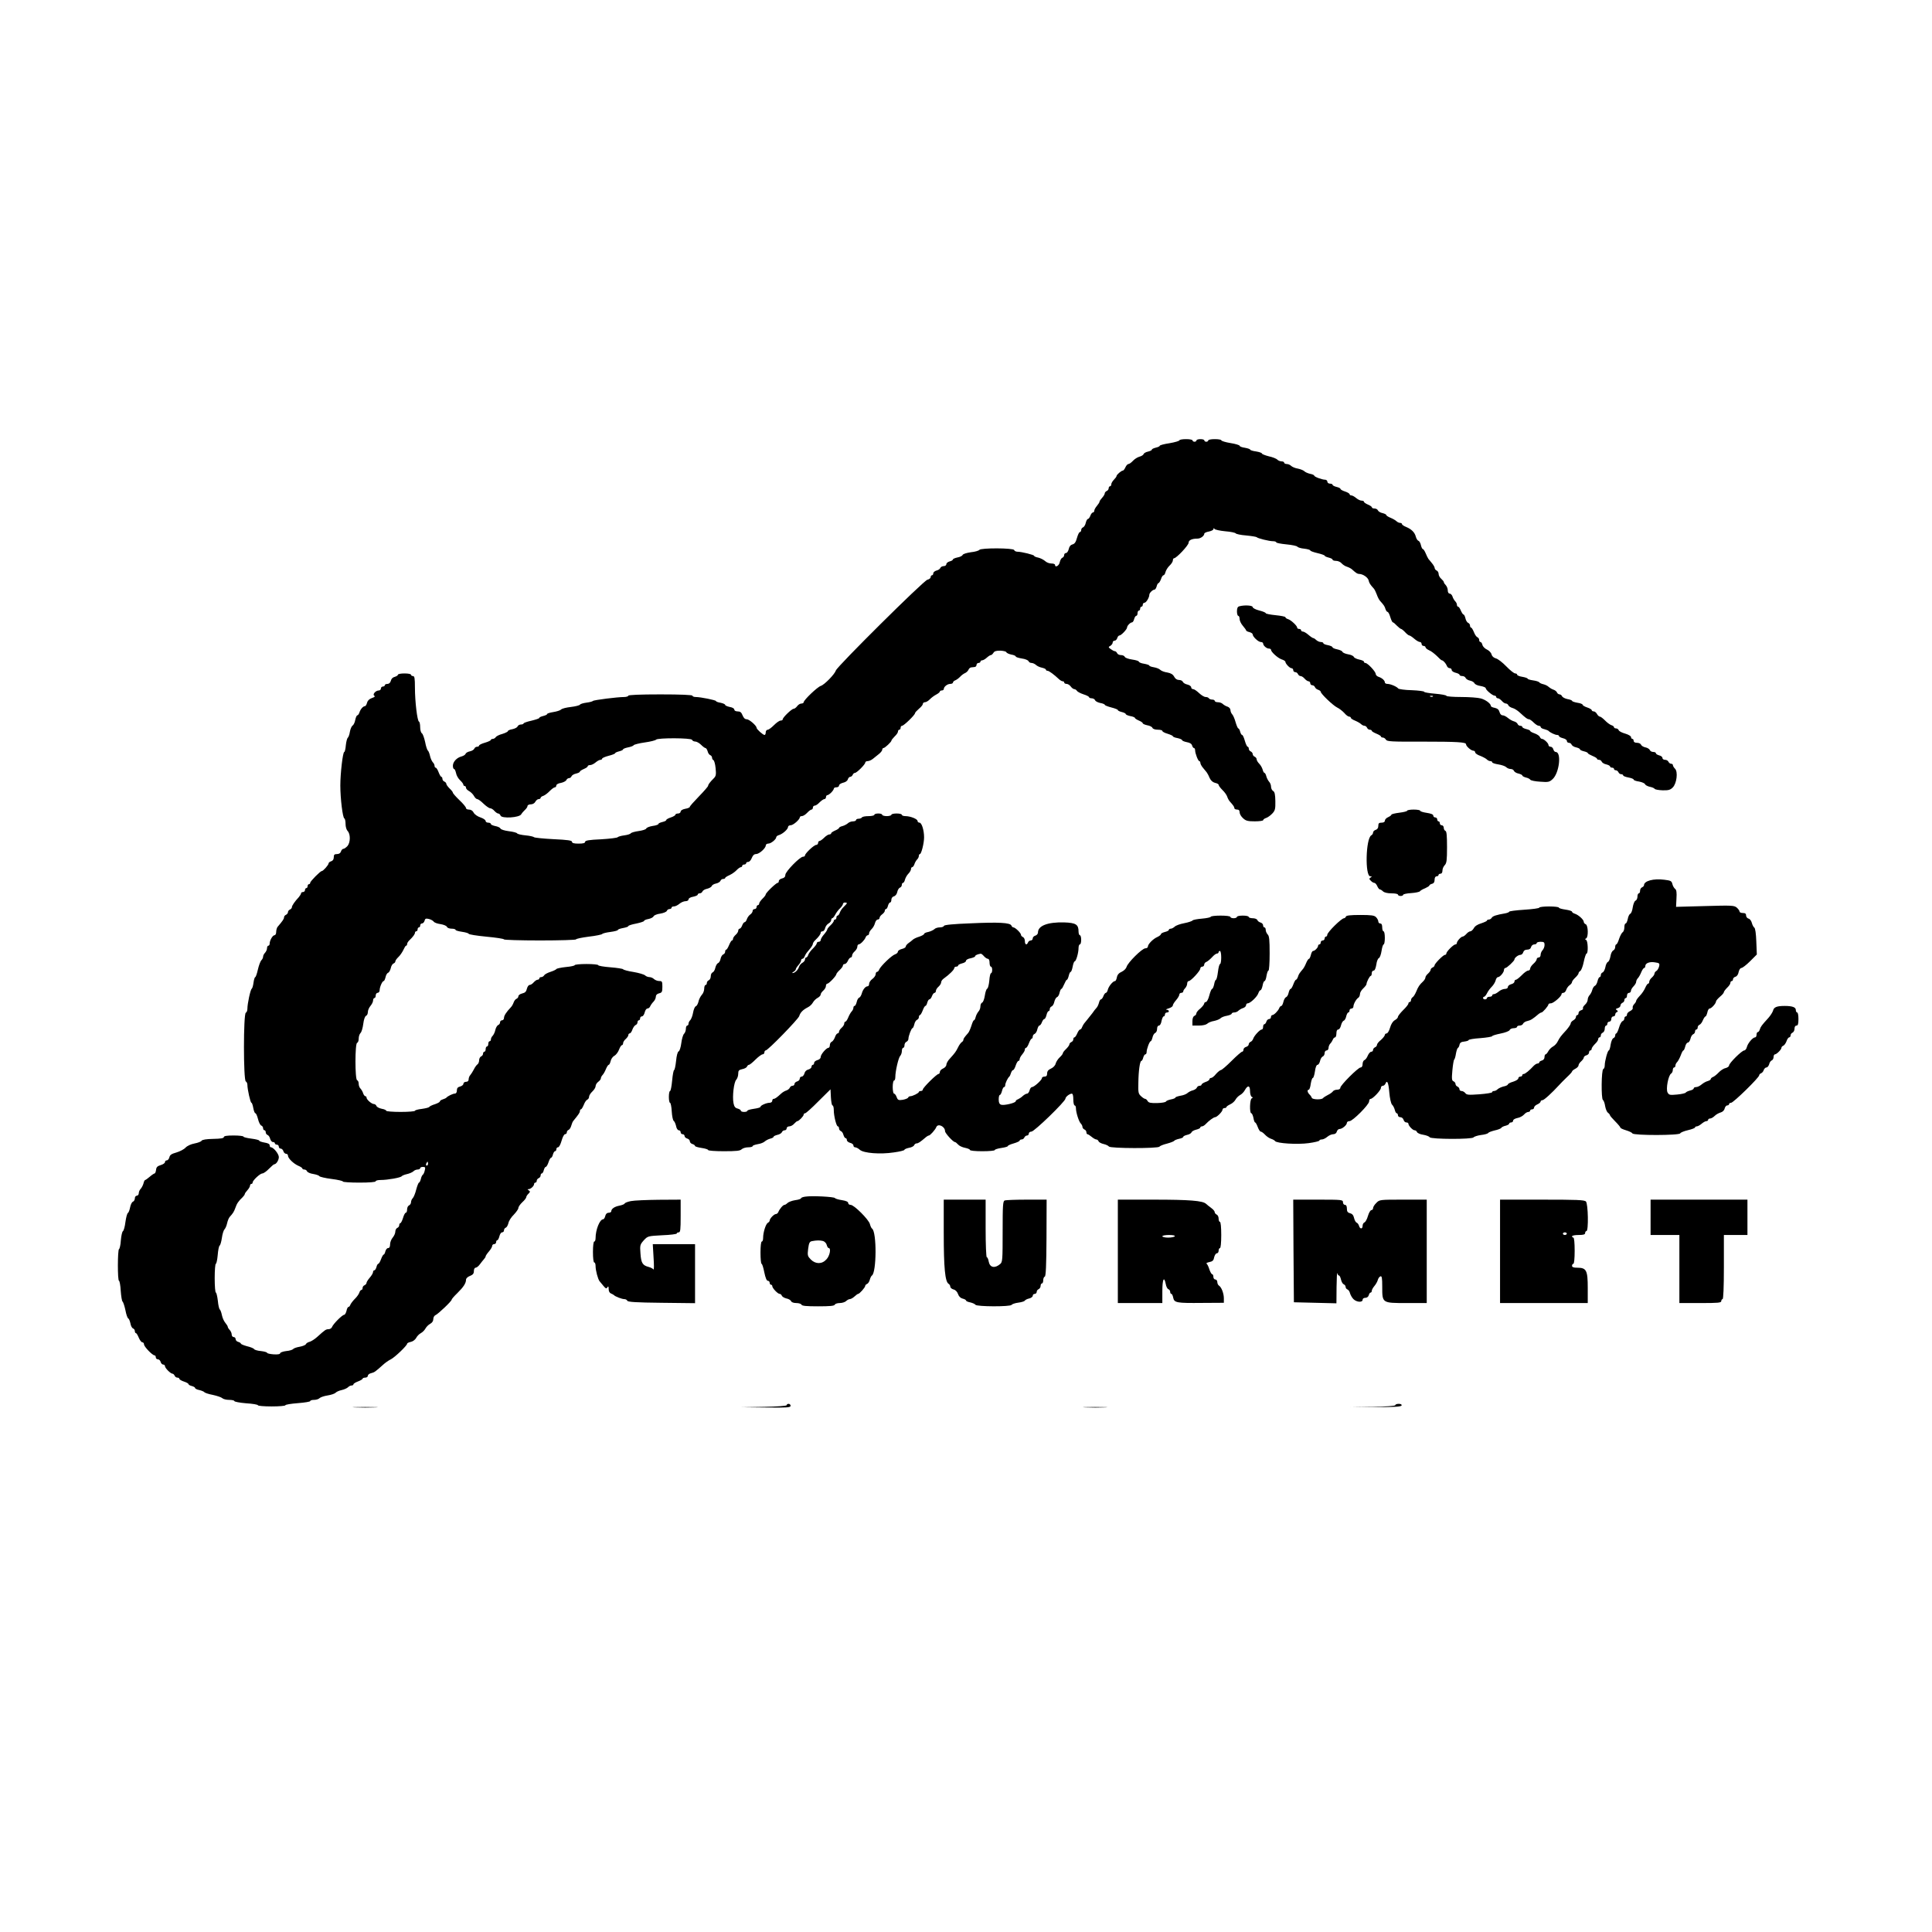
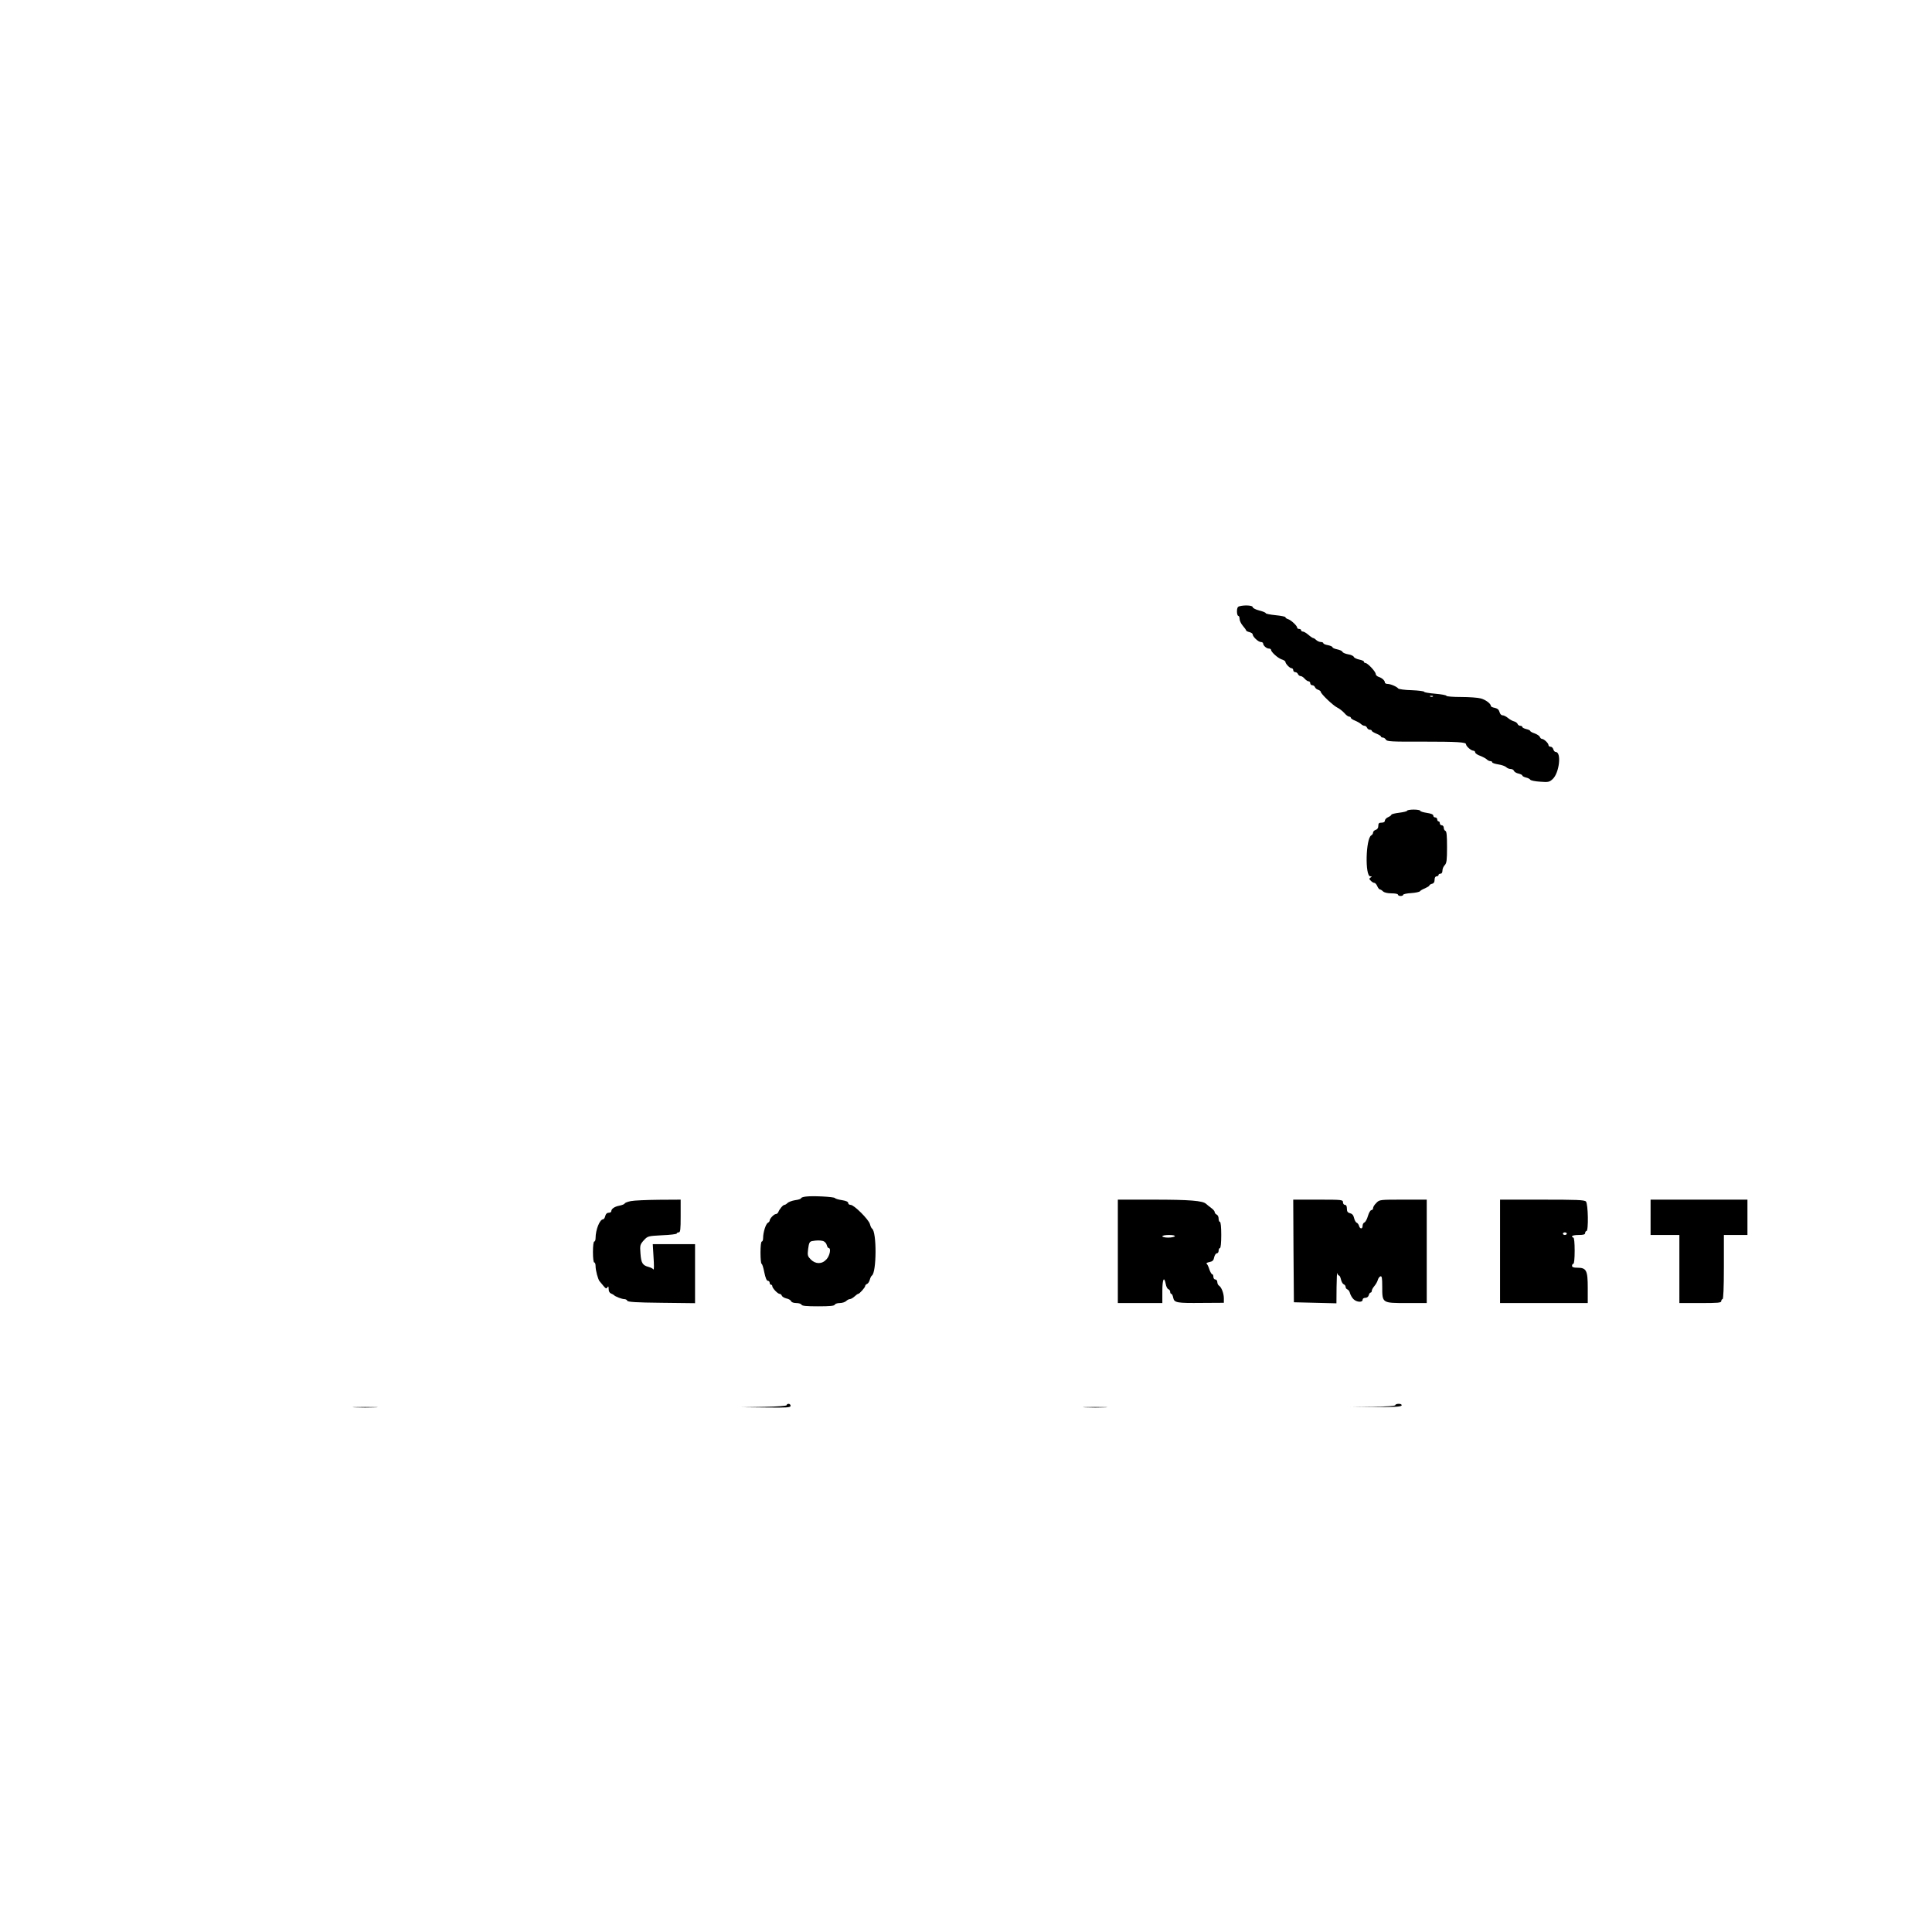
<svg xmlns="http://www.w3.org/2000/svg" version="1.0" width="100mm" height="100mm" viewBox="0 0 1476 863" preserveAspectRatio="xMidYMid meet">
  <g transform="translate(0,863) scale(0.1,-0.1)" fill="#000000" stroke="none">
-     <path d="M9010 8331 c0 -5 -34 -15 -75 -22 -41 -6 -75 -15 -75 -20 0 -4 -13 -10 -30 -14 -16 -4 -30 -10 -30 -15 0 -5 -13 -11 -29 -15 -16 -3 -32 -12 -34 -19 -3 -8 -17 -16 -32 -20 -15 -4 -37 -18 -49 -31 -13 -14 -28 -25 -35 -25 -6 0 -17 -11 -23 -25 -6 -14 -15 -25 -19 -25 -12 0 -49 -32 -49 -42 0 -5 -9 -17 -20 -28 -11 -11 -20 -27 -20 -35 0 -8 -4 -15 -10 -15 -5 0 -10 -7 -10 -15 0 -9 -7 -18 -15 -21 -8 -4 -15 -12 -15 -18 0 -7 -9 -22 -20 -34 -11 -12 -20 -25 -20 -30 0 -5 -9 -19 -20 -32 -11 -13 -20 -29 -20 -37 0 -7 -5 -13 -10 -13 -6 0 -15 -11 -20 -25 -5 -14 -14 -25 -19 -25 -5 0 -12 -13 -16 -29 -3 -16 -13 -32 -21 -35 -8 -3 -14 -12 -14 -21 0 -8 -5 -15 -10 -15 -6 0 -15 -20 -22 -44 -9 -33 -18 -46 -34 -50 -15 -4 -25 -16 -29 -36 -4 -16 -13 -30 -21 -30 -8 0 -14 -7 -14 -15 0 -9 -6 -18 -14 -21 -8 -3 -16 -18 -20 -35 -5 -27 -36 -43 -36 -19 0 6 -13 10 -28 10 -16 0 -37 8 -48 19 -12 10 -35 22 -52 26 -18 3 -32 10 -32 14 0 7 -95 31 -127 31 -12 0 -23 6 -25 13 -6 16 -255 17 -266 1 -4 -6 -33 -15 -65 -18 -33 -5 -60 -13 -63 -21 -3 -7 -21 -16 -40 -19 -19 -4 -34 -11 -34 -15 0 -5 -11 -12 -25 -15 -14 -4 -25 -13 -25 -21 0 -8 -9 -15 -20 -15 -11 0 -23 -6 -26 -14 -3 -8 -16 -17 -30 -20 -13 -4 -24 -13 -24 -21 0 -8 -4 -15 -10 -15 -5 0 -10 -6 -10 -14 0 -8 -11 -17 -25 -20 -29 -7 -689 -662 -699 -693 -9 -29 -87 -109 -115 -118 -26 -8 -131 -108 -131 -125 0 -5 -8 -10 -18 -10 -10 0 -24 -9 -32 -20 -8 -11 -20 -20 -27 -20 -14 0 -83 -66 -83 -80 0 -6 -7 -10 -16 -10 -10 0 -32 -16 -51 -35 -19 -19 -40 -35 -48 -35 -8 0 -15 -9 -15 -20 0 -11 -4 -20 -9 -20 -12 0 -61 44 -61 55 0 16 -56 65 -75 65 -14 0 -24 10 -32 30 -9 23 -18 30 -37 30 -16 0 -26 6 -26 14 0 8 -15 17 -35 20 -19 4 -35 11 -35 16 0 5 -16 12 -35 16 -19 3 -35 9 -35 13 0 7 -117 31 -155 31 -14 0 -25 5 -25 10 0 6 -88 10 -245 10 -157 0 -245 -4 -245 -10 0 -5 -15 -10 -32 -10 -51 0 -232 -23 -238 -30 -3 -4 -25 -10 -49 -13 -24 -3 -47 -10 -50 -15 -3 -6 -35 -14 -69 -18 -35 -4 -69 -12 -76 -20 -7 -7 -34 -15 -59 -19 -26 -4 -47 -11 -47 -15 0 -5 -14 -11 -30 -15 -16 -4 -30 -10 -30 -15 0 -4 -27 -13 -60 -21 -33 -7 -60 -17 -60 -21 0 -4 -9 -8 -20 -8 -11 0 -23 -7 -26 -15 -3 -8 -21 -17 -40 -21 -19 -3 -34 -10 -34 -15 0 -4 -19 -14 -42 -21 -24 -6 -47 -18 -51 -25 -4 -7 -15 -13 -22 -13 -8 0 -15 -4 -15 -8 0 -4 -20 -14 -45 -21 -25 -7 -45 -17 -45 -22 0 -5 -7 -9 -15 -9 -9 0 -18 -6 -21 -14 -3 -8 -18 -18 -34 -21 -16 -3 -31 -12 -33 -19 -3 -8 -17 -16 -31 -20 -36 -9 -66 -41 -66 -71 0 -14 4 -25 9 -25 5 0 11 -14 15 -31 3 -18 17 -42 31 -55 14 -13 25 -28 25 -34 0 -5 5 -10 10 -10 6 0 10 -6 10 -13 0 -8 11 -19 24 -26 13 -7 30 -24 37 -37 7 -13 18 -24 25 -24 7 0 29 -16 48 -35 20 -19 43 -35 51 -35 8 0 23 -9 32 -20 10 -11 23 -20 29 -20 7 0 15 -7 18 -16 9 -24 144 -16 158 10 6 10 19 25 29 34 10 9 19 22 19 29 0 7 11 13 25 13 14 0 29 8 35 20 6 11 17 20 25 20 8 0 15 4 15 9 0 5 9 13 21 16 11 4 33 20 48 36 16 16 33 29 40 29 6 0 11 6 11 14 0 8 15 17 36 20 19 4 38 14 41 22 3 7 12 14 19 14 8 0 17 6 20 14 3 8 19 18 35 21 16 4 29 10 29 15 0 4 14 13 30 20 17 7 30 16 30 21 0 5 8 9 18 9 11 0 29 9 42 20 13 11 29 20 37 20 7 0 13 4 13 9 0 5 23 15 50 22 28 7 50 16 50 20 0 4 14 10 30 14 16 4 30 10 30 15 0 4 17 11 37 15 21 4 41 11 44 17 4 5 42 15 85 21 44 6 82 16 86 21 10 15 270 14 275 -1 3 -7 13 -13 24 -13 11 0 31 -11 45 -25 14 -14 29 -25 34 -25 5 0 12 -11 16 -24 3 -14 12 -27 20 -30 8 -3 14 -12 14 -20 0 -8 5 -16 10 -18 6 -2 14 -29 17 -61 5 -48 3 -61 -13 -77 -31 -31 -44 -49 -44 -58 0 -5 -31 -41 -70 -81 -38 -39 -70 -75 -70 -80 0 -5 -16 -12 -35 -15 -21 -4 -35 -13 -35 -21 0 -8 -9 -15 -20 -15 -11 0 -20 -4 -20 -9 0 -5 -16 -15 -35 -21 -19 -6 -35 -15 -35 -20 0 -5 -13 -11 -30 -15 -16 -4 -30 -10 -30 -15 0 -5 -20 -12 -44 -15 -25 -4 -47 -13 -49 -20 -3 -7 -29 -15 -58 -19 -30 -4 -56 -12 -60 -17 -3 -6 -26 -13 -50 -16 -24 -3 -47 -10 -50 -14 -3 -5 -60 -12 -127 -16 -92 -4 -122 -9 -122 -20 0 -9 -15 -13 -50 -13 -35 0 -50 4 -50 14 0 10 -33 15 -142 20 -78 4 -145 11 -148 15 -3 4 -32 11 -64 14 -33 3 -62 10 -65 15 -3 6 -32 13 -64 17 -32 4 -61 13 -63 20 -3 7 -21 16 -40 19 -19 4 -34 11 -34 16 0 6 -9 10 -20 10 -11 0 -20 6 -20 13 0 8 -18 20 -39 27 -22 7 -45 23 -52 36 -7 15 -21 24 -36 24 -13 0 -23 5 -23 12 0 7 -22 34 -50 60 -27 26 -50 52 -50 57 0 5 -11 19 -25 32 -13 13 -25 29 -25 35 0 7 -7 14 -15 18 -8 3 -15 12 -15 21 0 8 -4 15 -8 15 -4 0 -14 16 -21 35 -7 19 -17 35 -22 35 -5 0 -9 6 -9 14 0 8 -6 21 -14 28 -7 8 -17 30 -21 49 -4 19 -12 37 -16 40 -5 3 -15 32 -21 65 -7 32 -18 63 -25 67 -7 4 -13 25 -13 47 0 21 -4 40 -9 42 -13 4 -31 154 -31 260 0 72 -3 88 -15 88 -8 0 -15 5 -15 10 0 6 -22 10 -50 10 -27 0 -50 -4 -50 -10 0 -5 -11 -12 -24 -16 -15 -3 -27 -15 -30 -30 -4 -15 -14 -24 -26 -24 -11 0 -20 -4 -20 -10 0 -5 -7 -10 -15 -10 -8 0 -15 -7 -15 -15 0 -8 -7 -15 -16 -15 -24 0 -50 -30 -35 -40 9 -5 3 -11 -18 -18 -20 -7 -33 -20 -37 -36 -3 -14 -11 -26 -16 -26 -14 0 -34 -23 -42 -48 -4 -12 -11 -22 -16 -22 -5 0 -12 -16 -16 -35 -3 -19 -13 -39 -20 -43 -8 -5 -17 -26 -21 -48 -3 -21 -11 -42 -16 -45 -5 -4 -12 -30 -15 -58 -2 -28 -8 -51 -12 -51 -11 0 -30 -164 -30 -256 0 -99 18 -248 31 -252 5 -2 9 -21 9 -42 0 -22 7 -45 16 -54 22 -23 22 -86 -1 -114 -11 -12 -25 -22 -32 -22 -6 0 -15 -9 -18 -20 -4 -13 -15 -20 -31 -20 -19 0 -24 -5 -24 -24 0 -16 -7 -27 -20 -31 -11 -3 -20 -11 -20 -17 0 -11 -41 -58 -52 -58 -11 0 -88 -78 -88 -89 0 -6 -4 -11 -10 -11 -5 0 -10 -7 -10 -15 0 -8 -4 -15 -10 -15 -5 0 -10 -7 -10 -15 0 -8 -7 -15 -15 -15 -8 0 -15 -4 -15 -10 0 -5 -8 -18 -17 -29 -31 -33 -53 -65 -53 -77 0 -7 -7 -14 -15 -18 -8 -3 -15 -12 -15 -20 0 -7 -7 -16 -15 -20 -8 -3 -15 -12 -15 -19 0 -12 -9 -26 -50 -74 -5 -7 -10 -24 -10 -38 0 -14 -6 -25 -13 -25 -14 0 -37 -40 -37 -65 0 -8 -4 -15 -10 -15 -5 0 -10 -9 -10 -19 0 -11 -7 -26 -15 -35 -8 -8 -15 -21 -15 -30 0 -8 -6 -21 -14 -28 -7 -8 -19 -40 -26 -71 -7 -31 -16 -57 -20 -57 -4 0 -10 -19 -13 -41 -3 -23 -9 -45 -14 -48 -10 -7 -33 -114 -33 -153 0 -15 -6 -28 -12 -30 -19 -7 -19 -519 0 -525 6 -3 12 -14 12 -26 0 -34 23 -137 31 -137 4 0 10 -18 14 -40 4 -22 11 -40 16 -40 5 0 14 -20 20 -44 6 -25 17 -47 25 -50 8 -3 14 -12 14 -21 0 -8 5 -15 10 -15 6 0 10 -7 10 -15 0 -9 6 -18 14 -21 8 -3 17 -16 20 -30 4 -13 13 -24 21 -24 8 0 15 -4 15 -10 0 -5 7 -10 15 -10 8 0 15 -7 15 -15 0 -8 6 -15 14 -15 8 0 18 -9 21 -20 3 -11 13 -20 21 -20 8 0 14 -6 14 -14 0 -20 41 -60 78 -77 18 -7 32 -17 32 -21 0 -5 7 -8 15 -8 9 0 18 -6 21 -14 3 -7 24 -17 47 -20 23 -4 44 -11 47 -17 4 -5 45 -15 93 -21 48 -6 87 -15 87 -20 0 -4 56 -8 125 -8 77 0 125 4 125 10 0 6 17 10 38 10 53 0 155 18 161 29 3 4 21 12 40 16 19 4 41 14 49 21 7 8 22 14 33 14 10 0 19 5 19 10 0 6 9 10 21 10 18 0 20 -4 14 -27 -3 -15 -10 -30 -15 -33 -5 -3 -12 -18 -15 -33 -4 -15 -10 -27 -14 -27 -4 0 -13 -23 -21 -52 -7 -29 -19 -58 -26 -66 -8 -7 -14 -22 -14 -32 0 -10 -7 -20 -15 -24 -8 -3 -15 -17 -15 -31 0 -14 -4 -25 -10 -25 -5 0 -15 -18 -21 -40 -7 -22 -16 -40 -21 -40 -4 0 -8 -7 -8 -15 0 -9 -7 -18 -15 -21 -8 -4 -15 -16 -15 -29 0 -12 -9 -32 -20 -45 -11 -13 -20 -36 -20 -52 0 -18 -5 -28 -15 -28 -8 0 -17 -11 -21 -25 -3 -14 -9 -25 -13 -25 -4 0 -13 -16 -20 -35 -7 -19 -16 -35 -21 -35 -4 0 -11 -11 -14 -25 -4 -14 -11 -25 -16 -25 -6 0 -10 -6 -10 -13 0 -8 -11 -27 -25 -43 -14 -16 -25 -34 -25 -40 0 -7 -7 -14 -15 -18 -8 -3 -15 -12 -15 -21 0 -8 -4 -15 -9 -15 -5 0 -13 -9 -16 -21 -4 -11 -19 -33 -34 -47 -15 -15 -30 -35 -34 -44 -3 -10 -10 -18 -15 -18 -5 0 -12 -13 -15 -30 -4 -16 -12 -30 -18 -30 -14 0 -83 -69 -92 -92 -3 -10 -16 -18 -27 -18 -20 0 -26 -4 -88 -60 -18 -16 -43 -32 -56 -36 -14 -3 -27 -12 -29 -18 -3 -7 -25 -16 -48 -20 -24 -4 -46 -12 -50 -18 -4 -5 -27 -13 -53 -15 -25 -3 -46 -11 -46 -17 0 -7 -18 -10 -50 -8 -27 2 -50 7 -50 12 0 4 -21 10 -46 13 -26 2 -49 9 -53 15 -3 6 -28 16 -54 22 -26 7 -47 16 -47 20 0 4 -9 10 -20 13 -11 3 -20 12 -20 21 0 9 -7 16 -15 16 -8 0 -15 9 -15 19 0 11 -7 26 -15 35 -8 8 -15 19 -15 24 0 5 -9 19 -19 31 -10 12 -22 38 -26 59 -4 20 -11 39 -16 43 -5 3 -12 33 -15 67 -4 34 -11 62 -15 62 -5 0 -9 50 -9 110 0 61 4 110 9 110 4 0 11 30 14 66 3 37 9 69 15 73 5 3 13 30 17 59 4 29 13 58 20 65 7 7 16 28 20 47 4 19 13 40 19 47 27 30 33 40 44 70 11 33 24 52 55 81 9 9 17 20 17 25 0 4 9 17 20 29 11 12 20 28 20 35 0 7 5 13 10 13 6 0 10 5 10 11 0 16 57 69 74 69 9 0 32 16 50 35 19 19 37 35 41 35 15 0 35 31 35 55 0 24 -41 75 -61 75 -5 0 -9 7 -9 15 0 10 -14 17 -40 21 -22 4 -40 10 -40 15 0 4 -27 11 -60 15 -33 4 -60 11 -60 15 0 5 -34 9 -75 9 -53 0 -75 -4 -75 -12 0 -9 -24 -13 -81 -14 -52 -1 -84 -6 -89 -14 -4 -7 -28 -16 -54 -21 -27 -5 -56 -18 -69 -32 -12 -13 -43 -29 -70 -37 -36 -10 -49 -18 -53 -36 -3 -13 -12 -24 -20 -24 -8 0 -14 -6 -14 -14 0 -7 -15 -17 -32 -22 -26 -8 -34 -16 -36 -37 -2 -15 -7 -27 -11 -27 -4 0 -21 -11 -37 -25 -16 -14 -32 -25 -35 -25 -4 0 -10 -12 -13 -26 -4 -15 -14 -33 -21 -41 -8 -8 -15 -23 -15 -34 0 -10 -7 -19 -15 -19 -8 0 -15 -9 -15 -20 0 -11 -7 -23 -15 -26 -8 -3 -17 -22 -21 -42 -4 -21 -11 -40 -17 -44 -6 -3 -14 -34 -19 -69 -4 -35 -13 -66 -19 -70 -6 -3 -13 -35 -16 -70 -2 -35 -9 -65 -14 -67 -11 -5 -12 -242 0 -242 4 0 11 -34 13 -76 3 -42 9 -79 14 -83 5 -3 15 -33 22 -66 6 -33 16 -61 22 -63 5 -2 12 -19 16 -37 3 -19 12 -36 20 -39 8 -3 14 -12 14 -21 0 -8 4 -15 8 -15 5 0 14 -16 22 -35 8 -19 20 -35 27 -35 7 0 13 -7 13 -16 0 -17 64 -84 81 -84 5 0 9 -7 9 -15 0 -8 7 -15 16 -15 9 0 18 -9 21 -20 3 -11 12 -20 19 -20 8 0 14 -6 14 -12 0 -15 43 -58 58 -58 5 0 12 -7 16 -15 3 -8 12 -15 21 -15 8 0 15 -4 15 -9 0 -5 16 -15 35 -21 19 -6 35 -15 35 -20 0 -4 11 -11 25 -14 14 -4 25 -10 25 -15 0 -5 15 -13 33 -16 17 -4 35 -12 38 -16 3 -5 32 -15 65 -21 32 -7 65 -18 72 -25 7 -7 31 -13 53 -13 21 0 39 -4 39 -9 0 -5 41 -13 90 -17 50 -3 90 -10 90 -15 0 -5 47 -9 105 -9 58 0 105 4 105 9 0 5 43 12 95 16 52 4 95 11 95 16 0 5 13 9 29 9 16 0 36 6 43 14 8 7 35 16 61 20 26 4 53 13 60 20 7 8 28 17 47 21 19 4 40 14 48 21 7 8 20 14 28 14 8 0 14 4 14 9 0 5 16 15 35 22 19 7 35 17 35 21 0 4 9 8 20 8 11 0 20 6 20 14 0 8 11 17 25 20 25 6 32 11 91 64 16 15 43 34 60 42 31 16 124 105 124 119 0 5 13 11 28 14 16 3 34 17 41 30 7 14 23 30 36 37 13 7 28 22 35 35 7 13 23 29 36 36 15 8 24 21 24 36 0 13 7 26 16 30 20 8 124 107 124 118 0 5 19 27 43 50 48 47 67 77 67 103 0 10 12 22 30 29 23 9 30 18 30 37 0 15 6 26 14 26 7 0 22 12 32 26 10 14 25 32 31 39 7 8 13 17 13 22 0 4 11 21 25 37 14 16 25 35 25 43 0 7 7 13 15 13 8 0 15 7 15 15 0 8 4 15 9 15 5 0 12 14 16 30 4 17 13 30 21 30 8 0 14 7 14 15 0 9 6 18 14 21 8 3 16 19 20 35 3 16 21 45 41 64 19 20 35 43 35 51 0 9 14 29 30 44 17 15 30 33 30 38 0 6 7 18 17 27 14 14 14 18 2 26 -11 7 -11 9 -1 9 16 0 42 24 42 39 0 6 5 11 10 11 6 0 10 6 10 14 0 8 7 16 15 20 8 3 15 12 15 21 0 8 4 15 9 15 5 0 12 11 15 25 4 14 10 25 15 25 5 0 15 16 21 35 6 19 15 35 20 35 4 0 11 11 14 25 4 14 11 25 16 25 6 0 10 7 10 15 0 8 6 15 13 15 8 0 19 22 27 50 8 28 19 50 27 50 7 0 13 6 13 14 0 8 6 16 14 19 7 3 16 17 20 32 4 15 11 32 17 38 40 49 49 62 49 74 0 7 4 13 8 13 5 0 14 16 22 35 7 19 19 36 27 39 7 3 13 13 13 22 0 9 11 27 25 40 14 13 25 31 25 41 0 10 9 25 20 33 11 8 20 20 20 26 0 7 6 19 13 26 7 7 19 28 26 46 7 17 17 32 21 32 5 0 11 13 15 29 3 15 16 34 29 40 12 7 28 28 35 47 7 19 17 34 22 34 5 0 9 7 9 15 0 8 9 23 20 32 11 10 20 23 20 30 0 7 5 13 11 13 5 0 15 13 20 29 6 16 17 32 25 35 8 3 14 12 14 21 0 8 5 15 10 15 6 0 10 7 10 15 0 8 6 15 14 15 8 0 17 14 21 30 4 17 13 30 21 30 8 0 18 8 21 17 4 9 15 25 25 35 10 10 18 27 18 38 0 13 9 22 25 26 22 5 25 12 25 50 0 40 -2 44 -24 44 -14 0 -31 7 -40 15 -8 8 -24 15 -35 15 -11 0 -26 6 -33 13 -7 7 -47 19 -88 26 -41 6 -77 16 -80 21 -3 4 -47 11 -98 15 -50 4 -92 11 -92 16 0 5 -40 9 -90 9 -49 0 -90 -4 -90 -9 0 -4 -30 -11 -67 -14 -37 -4 -69 -11 -72 -15 -3 -5 -24 -15 -46 -22 -22 -7 -44 -19 -48 -26 -4 -8 -15 -14 -22 -14 -8 0 -15 -4 -15 -10 0 -5 -6 -10 -13 -10 -7 0 -20 -9 -30 -20 -9 -11 -23 -20 -31 -20 -8 0 -17 -13 -21 -29 -5 -22 -14 -31 -36 -36 -16 -4 -29 -13 -29 -21 0 -8 -7 -17 -15 -20 -8 -3 -17 -16 -21 -27 -4 -12 -13 -29 -21 -37 -37 -39 -53 -65 -53 -82 0 -10 -7 -18 -15 -18 -8 0 -15 -7 -15 -15 0 -9 -6 -18 -14 -21 -8 -3 -18 -20 -22 -37 -3 -17 -13 -37 -20 -45 -8 -7 -14 -20 -14 -28 0 -8 -4 -14 -10 -14 -5 0 -10 -9 -10 -20 0 -11 -4 -20 -10 -20 -5 0 -10 -9 -10 -20 0 -11 -4 -20 -10 -20 -5 0 -10 -7 -10 -15 0 -9 -7 -18 -15 -21 -8 -4 -15 -17 -15 -30 0 -12 -6 -27 -13 -31 -6 -4 -19 -21 -27 -38 -8 -16 -21 -36 -27 -43 -7 -7 -13 -22 -13 -33 0 -12 -7 -19 -20 -19 -11 0 -20 -7 -20 -15 0 -8 -11 -17 -25 -21 -18 -4 -25 -13 -25 -30 0 -15 -6 -24 -15 -24 -15 0 -55 -19 -65 -31 -3 -4 -15 -9 -27 -13 -13 -4 -23 -11 -23 -16 0 -5 -17 -14 -37 -21 -21 -6 -41 -16 -44 -21 -3 -5 -29 -11 -57 -15 -29 -3 -52 -10 -52 -14 0 -5 -49 -9 -110 -9 -60 0 -110 4 -110 9 0 5 -15 12 -34 15 -19 4 -37 13 -40 21 -3 8 -12 15 -19 15 -18 0 -57 34 -57 49 0 6 -4 11 -9 11 -5 0 -13 10 -17 22 -3 12 -13 28 -20 36 -8 7 -14 24 -14 37 0 13 -5 25 -12 27 -17 6 -17 280 0 286 7 2 12 16 12 32 0 16 6 35 14 43 8 7 17 39 21 70 4 33 13 58 21 61 8 3 14 16 14 29 0 13 9 34 20 47 11 13 20 31 20 42 0 10 5 18 10 18 6 0 10 9 10 20 0 11 7 20 15 20 8 0 15 9 15 20 0 23 20 70 31 70 4 0 10 13 14 29 3 16 12 32 20 34 7 3 16 19 20 35 3 17 13 33 21 36 8 3 14 10 14 16 0 6 10 21 23 33 13 12 30 37 38 54 8 18 17 33 21 33 5 0 8 6 8 13 0 7 8 20 18 29 27 26 42 46 42 58 0 5 5 10 10 10 6 0 10 7 10 15 0 8 5 15 10 15 6 0 10 7 10 15 0 8 6 15 14 15 7 0 16 9 19 20 4 17 10 20 34 14 15 -4 31 -13 36 -20 4 -7 27 -16 51 -19 25 -4 47 -13 50 -21 3 -8 19 -14 36 -14 16 0 30 -4 30 -9 0 -5 23 -11 50 -15 28 -4 50 -11 50 -15 0 -5 61 -15 135 -22 74 -7 135 -16 135 -21 0 -4 124 -8 275 -8 151 0 275 4 275 8 0 5 44 14 97 21 54 6 100 16 103 20 3 5 31 12 63 16 31 4 57 11 57 15 0 5 18 11 40 15 22 4 40 10 40 15 0 4 27 13 60 19 33 7 60 16 60 20 0 5 15 12 34 15 19 4 36 13 39 21 3 7 26 17 51 20 24 4 47 13 50 21 3 8 12 14 21 14 8 0 15 5 15 10 0 6 8 10 18 10 11 0 29 9 42 20 13 11 34 20 47 20 13 0 23 6 23 14 0 8 15 17 35 20 19 4 35 11 35 16 0 6 7 10 15 10 9 0 18 6 21 14 3 8 19 18 36 21 16 4 32 13 35 20 2 8 17 17 33 20 16 3 31 13 34 21 3 8 12 14 21 14 8 0 15 3 15 8 0 4 15 13 33 21 17 8 42 25 54 38 12 13 27 23 33 23 5 0 10 5 10 10 0 6 7 10 15 10 8 0 15 5 15 10 0 6 7 10 16 10 9 0 21 14 27 30 8 20 18 30 33 30 24 0 74 45 74 66 0 8 9 14 20 14 20 0 60 33 60 49 0 5 9 13 21 16 29 9 69 45 69 62 0 7 9 13 20 13 20 0 70 44 70 61 0 5 7 9 16 9 9 0 27 11 40 25 13 14 28 25 34 25 5 0 10 7 10 15 0 8 6 15 14 15 8 0 24 11 37 25 13 13 30 25 37 25 6 0 12 7 12 15 0 8 5 15 10 15 6 0 19 9 30 20 11 11 20 25 20 30 0 6 9 10 20 10 11 0 20 6 20 14 0 8 14 17 31 21 19 4 33 15 36 26 3 10 11 19 18 19 7 0 15 7 19 15 3 8 10 15 17 15 14 0 79 65 79 79 0 6 8 11 18 11 11 0 29 8 41 18 11 9 32 26 46 37 14 11 25 26 25 33 0 6 4 12 9 12 11 0 61 47 61 57 0 4 12 19 25 32 14 13 25 29 25 37 0 8 5 14 10 14 6 0 10 7 10 15 0 8 5 15 11 15 14 0 99 83 99 96 0 5 14 20 30 34 17 14 30 30 30 37 0 7 7 13 16 13 9 0 26 10 38 23 12 12 33 28 49 36 15 8 27 18 27 23 0 4 7 8 15 8 8 0 15 5 15 11 0 17 27 39 49 39 12 0 21 5 21 10 0 6 8 14 17 17 10 4 27 16 38 28 11 12 28 24 38 28 9 4 21 15 25 24 4 10 13 18 20 19 6 1 19 2 27 3 8 0 15 8 15 16 0 8 7 15 15 15 8 0 15 5 15 10 0 6 6 10 13 10 7 0 23 9 35 20 12 11 26 20 31 20 6 0 14 8 20 17 7 13 21 17 52 17 24 -1 45 -6 47 -12 2 -6 19 -14 38 -18 19 -3 34 -10 34 -15 0 -4 21 -11 46 -15 25 -3 48 -13 51 -20 3 -8 13 -14 23 -14 10 0 25 -7 34 -15 8 -8 29 -18 45 -21 17 -4 31 -10 31 -15 0 -5 6 -9 13 -9 11 0 51 -30 88 -65 9 -8 21 -15 27 -15 7 0 12 -4 12 -10 0 -5 8 -10 18 -10 10 0 24 -9 32 -20 8 -11 20 -20 27 -20 6 0 16 -6 20 -13 4 -7 27 -19 51 -27 23 -7 42 -17 42 -22 0 -4 9 -8 20 -8 11 0 23 -7 26 -15 3 -8 21 -17 40 -21 19 -3 34 -10 34 -14 0 -4 23 -13 50 -20 28 -7 50 -16 50 -20 0 -5 14 -11 30 -15 17 -4 30 -11 30 -15 0 -5 16 -12 35 -16 19 -3 35 -10 35 -14 0 -4 14 -13 30 -20 17 -7 30 -16 30 -21 0 -4 15 -11 34 -15 19 -3 37 -12 40 -20 3 -8 20 -14 41 -14 19 0 35 -4 35 -10 0 -5 18 -15 40 -21 22 -7 40 -15 40 -19 0 -4 16 -11 35 -14 19 -4 35 -11 35 -15 0 -5 16 -12 36 -16 24 -4 38 -13 41 -26 3 -10 9 -19 14 -19 5 0 9 -8 9 -17 0 -24 23 -83 32 -83 4 0 8 -6 8 -13 0 -8 9 -25 20 -38 11 -13 23 -28 28 -34 4 -5 15 -24 22 -42 10 -22 24 -34 42 -39 16 -3 28 -10 28 -16 0 -6 13 -23 29 -39 16 -15 32 -38 36 -50 4 -13 13 -29 19 -36 29 -32 36 -43 36 -53 0 -5 9 -10 20 -10 14 0 20 -7 20 -21 0 -12 11 -32 26 -45 21 -20 36 -24 90 -24 35 0 64 4 64 9 0 5 10 13 23 17 12 4 33 19 46 33 22 23 25 35 24 95 -1 52 -5 71 -17 78 -9 5 -16 20 -16 33 0 13 -7 30 -15 38 -7 8 -17 26 -21 41 -3 14 -10 26 -14 26 -4 0 -11 11 -14 25 -4 14 -15 34 -26 45 -11 11 -20 26 -20 34 0 8 -7 16 -15 20 -8 3 -15 12 -15 20 0 7 -7 16 -15 20 -8 3 -15 12 -15 21 0 8 -4 15 -9 15 -4 0 -14 20 -21 45 -7 25 -16 45 -21 45 -5 0 -11 11 -15 25 -3 14 -10 25 -14 25 -4 0 -13 21 -21 48 -7 26 -19 53 -26 60 -7 7 -13 22 -13 32 0 10 -10 22 -22 26 -12 3 -28 13 -36 20 -7 8 -24 14 -38 14 -13 0 -24 5 -24 10 0 6 -9 10 -19 10 -11 0 -23 5 -26 10 -3 6 -15 10 -25 10 -11 0 -33 14 -50 30 -17 16 -37 30 -45 30 -8 0 -15 6 -15 14 0 8 -13 17 -29 21 -16 3 -32 13 -35 21 -3 8 -16 14 -29 14 -15 0 -29 9 -37 25 -10 18 -25 27 -52 32 -22 3 -46 12 -54 20 -7 8 -30 17 -49 20 -19 3 -35 9 -35 13 0 4 -18 10 -40 14 -22 3 -40 11 -40 16 0 5 -23 12 -51 16 -28 4 -53 13 -56 20 -3 8 -16 14 -29 14 -14 0 -27 7 -30 15 -4 8 -11 15 -18 15 -6 0 -20 8 -31 16 -19 14 -19 16 -2 25 9 6 17 17 17 24 0 8 6 15 14 15 8 0 18 9 21 20 3 11 11 20 17 20 13 0 58 47 58 61 0 13 25 39 38 39 5 0 13 11 16 25 4 14 11 25 16 25 6 0 10 9 10 20 0 11 5 20 10 20 6 0 10 7 10 15 0 8 5 15 10 15 6 0 10 7 10 15 0 8 6 15 13 15 13 0 37 40 37 61 0 14 26 39 39 39 6 0 13 11 17 25 3 14 10 25 14 25 4 0 13 14 19 30 5 17 14 30 19 30 6 0 13 12 16 26 4 14 18 36 31 48 14 13 25 31 25 40 0 9 4 16 9 16 18 0 111 99 111 118 0 20 25 32 68 32 24 0 52 21 52 38 0 5 16 13 35 16 19 4 35 12 35 19 0 8 3 9 8 1 4 -6 41 -14 82 -18 41 -3 77 -11 80 -16 3 -5 39 -13 80 -16 41 -4 77 -10 80 -13 7 -9 96 -31 125 -31 14 0 25 -4 25 -9 0 -4 35 -11 77 -15 43 -4 81 -12 84 -18 4 -5 27 -13 53 -15 25 -3 46 -9 46 -14 0 -4 25 -13 55 -20 30 -7 55 -16 55 -20 0 -4 14 -10 30 -14 17 -4 30 -11 30 -16 0 -5 12 -9 26 -9 15 0 34 -8 43 -19 9 -10 27 -22 41 -26 13 -4 30 -13 37 -19 33 -30 43 -36 56 -36 28 0 66 -26 72 -48 5 -22 11 -32 41 -65 6 -7 15 -27 22 -45 6 -18 17 -39 24 -47 29 -32 36 -42 42 -63 4 -12 11 -22 16 -22 5 0 15 -18 21 -40 7 -22 15 -40 20 -40 4 0 17 -11 30 -25 13 -13 28 -25 32 -25 4 0 18 -11 31 -25 13 -14 27 -25 32 -25 5 0 22 -11 38 -25 16 -14 35 -25 43 -25 7 0 13 -7 13 -15 0 -8 7 -15 15 -15 8 0 15 -5 15 -10 0 -6 12 -16 27 -23 16 -6 42 -27 60 -44 17 -18 34 -33 38 -33 10 0 30 -23 38 -42 3 -10 13 -18 22 -18 8 0 15 -6 15 -14 0 -8 14 -17 30 -21 17 -4 30 -11 30 -16 0 -5 9 -9 20 -9 11 0 23 -6 26 -14 3 -8 18 -18 34 -21 16 -3 31 -13 34 -20 3 -8 23 -18 46 -21 22 -4 40 -11 40 -17 0 -13 52 -57 68 -57 6 0 12 -4 12 -10 0 -5 6 -10 13 -10 7 0 20 -9 30 -20 9 -11 23 -20 31 -20 8 0 16 -6 19 -14 3 -7 17 -16 31 -20 14 -3 39 -19 55 -34 47 -43 59 -52 71 -52 6 0 22 -11 36 -25 14 -14 31 -25 39 -25 8 0 15 -4 15 -10 0 -5 12 -13 28 -16 15 -4 29 -10 32 -13 10 -12 50 -31 65 -31 8 0 15 -4 15 -9 0 -5 14 -12 30 -16 17 -4 30 -13 30 -21 0 -8 7 -14 15 -14 9 0 18 -6 21 -14 3 -8 19 -18 35 -21 16 -4 29 -10 29 -15 0 -5 14 -11 30 -15 17 -4 30 -10 30 -14 0 -4 16 -13 35 -21 19 -8 35 -17 35 -22 0 -4 7 -8 15 -8 9 0 18 -6 21 -14 3 -8 19 -18 35 -21 16 -4 29 -11 29 -16 0 -5 7 -9 15 -9 8 0 15 -4 15 -10 0 -5 6 -10 14 -10 8 0 16 -7 20 -15 3 -8 12 -15 21 -15 8 0 15 -4 15 -9 0 -5 18 -12 40 -16 22 -4 40 -11 40 -16 0 -5 18 -12 41 -15 22 -4 43 -13 46 -20 2 -7 19 -16 36 -20 18 -3 35 -11 38 -16 3 -5 31 -10 61 -11 44 -1 58 3 77 22 30 30 41 120 17 143 -9 9 -16 21 -16 27 0 6 -6 11 -14 11 -8 0 -16 7 -20 15 -3 8 -15 15 -26 15 -11 0 -20 6 -20 14 0 8 -11 17 -25 20 -14 4 -25 11 -25 16 0 6 -9 10 -20 10 -11 0 -23 6 -26 14 -3 8 -18 18 -34 21 -16 3 -31 13 -34 21 -3 8 -17 14 -31 14 -16 0 -25 6 -25 15 0 8 -4 15 -10 15 -5 0 -10 6 -10 14 0 7 -20 19 -44 26 -25 7 -47 18 -50 26 -3 8 -12 14 -21 14 -8 0 -15 4 -15 9 0 5 -9 13 -21 16 -11 4 -33 20 -48 36 -16 16 -33 29 -39 29 -6 0 -16 9 -22 20 -6 11 -17 20 -25 20 -8 0 -15 4 -15 9 0 5 -16 15 -35 21 -19 6 -35 16 -35 21 0 5 -18 12 -40 15 -22 4 -40 10 -40 14 0 4 -16 11 -36 14 -19 4 -38 14 -41 22 -3 7 -12 14 -19 14 -8 0 -17 7 -20 15 -3 8 -15 17 -27 21 -12 4 -27 13 -35 20 -7 8 -25 17 -40 21 -15 3 -30 10 -33 15 -3 5 -25 12 -48 15 -22 3 -41 9 -41 13 0 4 -18 10 -40 14 -22 3 -40 11 -40 16 0 6 -7 10 -15 10 -9 0 -39 24 -68 54 -29 30 -65 58 -80 61 -17 5 -29 16 -33 31 -3 13 -19 29 -34 36 -16 7 -32 23 -35 35 -3 13 -10 23 -15 23 -6 0 -10 7 -10 15 0 9 -6 18 -13 21 -8 3 -20 20 -27 39 -8 19 -17 35 -22 35 -4 0 -8 7 -8 15 0 9 -6 18 -14 21 -8 3 -18 19 -21 35 -4 16 -10 29 -15 29 -4 0 -13 14 -20 30 -7 17 -16 30 -21 30 -5 0 -9 6 -9 14 0 8 -6 21 -14 28 -7 8 -17 24 -20 36 -4 12 -14 22 -22 22 -8 0 -14 10 -14 24 0 14 -7 31 -15 40 -8 8 -15 18 -15 23 0 5 -9 16 -20 26 -11 9 -20 26 -20 37 0 11 -7 23 -15 26 -8 4 -15 12 -15 19 0 6 -9 23 -20 36 -11 13 -23 29 -28 34 -4 6 -14 25 -21 43 -7 17 -17 32 -21 32 -5 0 -11 13 -15 29 -3 16 -12 32 -19 34 -8 3 -16 17 -20 31 -8 33 -33 58 -74 75 -18 7 -32 17 -32 22 0 5 -6 9 -14 9 -8 0 -21 6 -28 13 -7 7 -28 19 -45 26 -18 7 -33 17 -33 21 0 5 -13 11 -29 15 -16 3 -32 13 -35 21 -3 8 -15 14 -26 14 -11 0 -20 4 -20 9 0 5 -13 14 -30 21 -16 7 -30 16 -30 21 0 5 -8 9 -18 9 -11 0 -29 9 -42 20 -13 11 -29 20 -37 20 -7 0 -13 4 -13 9 0 5 -16 15 -35 21 -19 6 -35 15 -35 20 0 5 -13 11 -30 15 -16 4 -30 11 -30 16 0 5 -9 9 -20 9 -11 0 -20 7 -20 15 0 8 -8 15 -17 15 -23 0 -83 22 -83 31 0 4 -14 11 -32 14 -17 4 -38 13 -44 20 -7 7 -30 16 -50 20 -20 3 -43 13 -51 21 -8 8 -23 14 -34 14 -10 0 -19 5 -19 10 0 6 -9 10 -19 10 -11 0 -26 6 -33 13 -7 8 -37 20 -66 26 -28 7 -52 17 -52 21 0 5 -20 12 -45 16 -25 3 -45 10 -45 14 0 4 -18 10 -40 14 -22 3 -40 10 -40 15 0 5 -31 15 -70 21 -38 6 -70 16 -70 21 0 5 -22 9 -50 9 -27 0 -50 -4 -50 -10 0 -5 -7 -10 -15 -10 -8 0 -15 5 -15 10 0 6 -13 10 -30 10 -16 0 -30 -4 -30 -10 0 -5 -7 -10 -15 -10 -8 0 -15 5 -15 10 0 6 -22 10 -50 10 -27 0 -50 -4 -50 -9z m-5740 -5526 c0 -8 -4 -15 -10 -15 -5 0 -7 7 -4 15 4 8 8 15 10 15 2 0 4 -7 4 -15z" />
    <path d="M9468 7063 c-13 -3 -18 -15 -18 -39 0 -19 5 -34 10 -34 6 0 10 -11 10 -23 0 -13 11 -37 25 -53 14 -16 25 -32 25 -35 0 -4 11 -10 25 -13 14 -4 25 -11 25 -17 0 -18 43 -59 63 -59 9 0 17 -5 17 -11 0 -16 26 -39 44 -39 9 0 16 -4 16 -9 0 -16 50 -62 80 -73 17 -5 30 -14 30 -19 0 -14 33 -49 47 -49 7 0 13 -7 13 -15 0 -8 7 -15 15 -15 9 0 18 -7 21 -15 4 -8 12 -15 20 -15 8 0 22 -9 31 -20 10 -11 23 -20 30 -20 7 0 13 -7 13 -15 0 -8 7 -15 15 -15 9 0 18 -7 21 -15 3 -8 14 -17 25 -20 10 -4 19 -10 19 -15 0 -15 93 -104 125 -120 17 -8 41 -27 55 -42 13 -16 30 -28 37 -28 7 0 13 -4 13 -9 0 -5 15 -15 33 -22 17 -7 38 -19 45 -26 7 -7 19 -13 27 -13 7 0 15 -7 19 -15 3 -8 12 -15 21 -15 8 0 15 -4 15 -8 0 -5 16 -14 35 -22 19 -8 35 -17 35 -22 0 -4 7 -8 15 -8 7 0 18 -7 23 -16 8 -14 41 -16 278 -15 270 0 334 -4 334 -20 0 -15 39 -49 55 -49 8 0 15 -6 15 -13 0 -7 17 -19 37 -26 21 -8 43 -20 51 -27 7 -8 20 -14 28 -14 8 0 14 -4 14 -9 0 -5 21 -12 47 -16 25 -4 52 -13 60 -21 8 -8 23 -14 34 -14 11 0 22 -6 25 -14 3 -8 19 -18 35 -21 16 -4 29 -10 29 -15 0 -4 12 -11 27 -15 15 -3 31 -11 34 -17 4 -6 38 -13 75 -15 63 -5 71 -3 96 20 51 47 69 207 23 207 -7 0 -15 9 -18 20 -3 11 -12 20 -21 20 -9 0 -16 6 -16 13 0 14 -35 47 -50 47 -6 0 -13 7 -16 15 -3 8 -21 20 -40 27 -19 6 -34 15 -34 19 0 4 -13 10 -30 14 -16 4 -30 11 -30 16 0 5 -7 9 -15 9 -9 0 -18 6 -21 14 -3 8 -16 17 -28 20 -12 3 -33 15 -46 26 -13 11 -31 20 -40 20 -11 0 -20 10 -24 25 -5 18 -15 27 -36 32 -17 3 -30 9 -30 14 0 18 -40 48 -77 58 -21 6 -89 11 -150 11 -62 0 -113 4 -113 9 0 5 -38 12 -85 16 -47 4 -85 10 -85 15 0 4 -43 10 -95 12 -53 1 -99 8 -103 13 -10 14 -59 35 -82 35 -11 0 -20 5 -20 11 0 15 -22 35 -48 43 -12 4 -22 14 -22 22 0 18 -62 84 -79 84 -6 0 -11 4 -11 10 0 5 -16 12 -36 16 -19 4 -38 13 -41 20 -3 8 -22 17 -43 20 -22 4 -41 12 -44 19 -2 7 -21 15 -40 19 -20 4 -36 11 -36 16 0 5 -16 12 -35 16 -19 3 -35 10 -35 15 0 5 -9 9 -19 9 -11 0 -26 7 -35 15 -8 8 -18 15 -23 15 -4 0 -21 11 -37 25 -16 14 -35 25 -43 25 -7 0 -13 5 -13 10 0 6 -7 10 -15 10 -8 0 -15 4 -15 10 0 14 -47 58 -70 65 -11 3 -20 10 -20 15 0 4 -34 11 -75 15 -41 4 -75 11 -75 15 0 5 -22 14 -50 21 -28 7 -50 19 -50 26 0 13 -62 17 -102 6z m1479 -689 c-3 -3 -12 -4 -19 -1 -8 3 -5 6 6 6 11 1 17 -2 13 -5z" />
    <path d="M10750 5501 c0 -4 -27 -11 -60 -15 -33 -4 -60 -11 -60 -15 0 -4 -11 -13 -25 -19 -14 -6 -25 -18 -25 -27 0 -9 -9 -15 -25 -15 -20 0 -25 -5 -25 -24 0 -16 -7 -27 -20 -31 -11 -3 -20 -13 -20 -20 0 -8 -6 -18 -14 -22 -42 -24 -49 -313 -7 -313 13 0 14 -2 2 -9 -12 -8 -12 -12 2 -25 8 -9 20 -16 27 -16 6 0 16 -11 22 -25 6 -14 15 -25 20 -25 5 0 16 -7 24 -15 10 -9 34 -15 65 -15 27 0 49 -4 49 -10 0 -5 9 -10 20 -10 11 0 20 4 20 9 0 5 27 11 61 13 33 2 64 9 67 14 4 6 22 16 40 23 17 8 32 17 32 21 0 4 9 10 20 13 14 3 20 14 20 31 0 16 6 26 15 26 8 0 15 5 15 10 0 6 7 10 15 10 9 0 15 9 15 24 0 14 8 32 18 42 14 15 17 37 17 137 0 87 -3 121 -12 124 -7 3 -13 13 -13 24 0 10 -7 19 -15 19 -8 0 -15 7 -15 15 0 8 -4 15 -10 15 -5 0 -10 7 -10 15 0 8 -7 15 -15 15 -8 0 -15 6 -15 14 0 9 -17 16 -50 21 -27 4 -50 11 -50 16 0 5 -22 9 -50 9 -27 0 -50 -4 -50 -9z" />
-     <path d="M6680 5470 c0 -5 -20 -10 -44 -10 -25 0 -48 -4 -51 -10 -3 -5 -15 -10 -26 -10 -10 0 -19 -4 -19 -10 0 -5 -11 -10 -24 -10 -14 0 -31 -7 -39 -15 -8 -7 -26 -17 -41 -21 -14 -3 -26 -10 -26 -14 0 -4 -13 -13 -30 -20 -16 -7 -30 -16 -30 -21 0 -5 -7 -9 -15 -9 -8 0 -25 -11 -39 -25 -14 -14 -30 -25 -36 -25 -5 0 -10 -7 -10 -15 0 -8 -7 -15 -15 -15 -16 0 -85 -65 -85 -80 0 -6 -7 -10 -15 -10 -24 0 -135 -114 -135 -138 0 -15 -8 -24 -25 -28 -14 -3 -25 -12 -25 -20 0 -8 -4 -14 -9 -14 -12 0 -91 -76 -91 -88 0 -5 -11 -20 -25 -33 -13 -13 -25 -30 -25 -36 0 -7 -4 -13 -10 -13 -5 0 -10 -7 -10 -15 0 -8 -7 -15 -15 -15 -8 0 -15 -6 -15 -14 0 -8 -8 -21 -19 -28 -10 -7 -21 -23 -25 -35 -4 -13 -12 -23 -17 -23 -5 0 -14 -11 -19 -25 -5 -14 -14 -25 -20 -25 -5 0 -10 -7 -10 -15 0 -8 -9 -23 -20 -32 -11 -10 -20 -23 -20 -30 0 -7 -4 -13 -8 -13 -5 0 -14 -16 -22 -35 -8 -19 -17 -35 -22 -35 -4 0 -8 -7 -8 -15 0 -9 -6 -18 -14 -21 -8 -3 -18 -18 -21 -34 -3 -16 -12 -31 -20 -33 -7 -3 -16 -19 -20 -35 -3 -17 -13 -33 -21 -36 -8 -3 -14 -16 -14 -30 0 -13 -7 -26 -15 -30 -8 -3 -15 -12 -15 -21 0 -8 -4 -15 -10 -15 -5 0 -10 -13 -10 -28 0 -16 -8 -37 -19 -48 -10 -12 -22 -35 -25 -52 -4 -16 -13 -33 -21 -35 -7 -3 -16 -25 -20 -48 -4 -24 -14 -49 -21 -57 -8 -7 -14 -20 -14 -28 0 -8 -4 -14 -10 -14 -5 0 -10 -11 -10 -24 0 -14 -6 -31 -14 -39 -8 -7 -17 -40 -21 -71 -4 -32 -13 -60 -20 -63 -8 -2 -16 -32 -20 -74 -4 -38 -11 -69 -15 -69 -4 0 -11 -36 -15 -80 -4 -44 -11 -80 -16 -80 -5 0 -9 -20 -9 -45 0 -25 4 -45 9 -45 5 0 11 -30 13 -66 2 -36 9 -68 15 -72 6 -4 14 -22 18 -39 3 -19 13 -33 21 -33 8 0 14 -7 14 -15 0 -8 7 -15 15 -15 8 0 15 -6 15 -14 0 -7 9 -16 20 -19 11 -3 20 -12 20 -20 0 -9 9 -19 20 -22 11 -3 20 -10 20 -15 0 -4 23 -11 50 -15 28 -4 50 -11 50 -16 0 -5 54 -9 121 -9 94 0 124 3 135 15 9 8 31 15 50 15 19 0 34 4 34 9 0 5 18 11 39 15 22 3 46 13 54 21 8 7 26 17 41 21 14 3 26 10 26 14 0 5 13 11 29 15 16 3 32 13 35 21 3 8 12 14 21 14 8 0 15 7 15 15 0 8 9 15 20 15 11 0 28 9 37 20 10 11 21 20 25 20 11 0 48 38 48 50 0 6 5 10 11 10 6 0 52 41 102 92 l92 91 3 -61 c2 -34 7 -62 12 -62 6 0 10 -16 10 -36 0 -45 20 -124 31 -124 5 0 9 -7 9 -15 0 -9 6 -18 14 -21 8 -3 17 -16 20 -30 4 -13 11 -24 16 -24 6 0 10 -7 10 -15 0 -8 11 -17 25 -21 14 -3 25 -12 25 -20 0 -8 6 -14 13 -14 8 0 24 -8 36 -19 29 -26 156 -36 260 -20 45 6 81 15 81 20 0 4 15 11 34 15 19 3 37 12 40 20 3 8 12 14 19 14 12 0 26 9 74 50 7 5 15 10 19 10 10 0 50 45 57 64 12 31 67 6 67 -31 0 -15 62 -83 76 -83 4 0 14 -8 23 -18 9 -11 33 -22 54 -26 20 -4 37 -11 37 -16 0 -6 41 -10 95 -10 52 0 95 4 95 9 0 5 23 12 50 16 28 4 50 10 50 15 0 4 20 13 45 20 25 7 45 17 45 21 0 5 7 9 15 9 9 0 18 7 21 15 4 8 12 15 20 15 8 0 14 7 14 15 0 8 9 15 20 15 22 0 260 231 260 252 0 13 30 37 48 38 8 0 12 -15 12 -45 0 -25 5 -45 10 -45 6 0 10 -10 10 -21 0 -32 22 -102 37 -117 7 -7 13 -19 13 -27 0 -7 7 -15 15 -19 8 -3 15 -12 15 -21 0 -8 4 -15 8 -15 5 0 19 -9 32 -20 13 -11 29 -20 35 -20 7 0 15 -6 18 -14 3 -8 21 -17 39 -21 18 -4 36 -13 40 -19 10 -15 376 -16 386 -1 4 6 29 16 57 23 27 7 52 17 55 21 3 5 20 12 38 16 17 3 32 10 32 15 0 5 13 11 29 15 16 3 32 12 34 20 3 7 19 16 36 20 17 4 31 11 31 16 0 5 6 9 13 9 7 0 20 8 29 18 22 24 60 52 71 52 14 0 57 43 57 58 0 6 7 12 15 12 8 0 15 3 15 8 0 4 13 13 28 20 16 7 34 23 41 36 7 13 23 29 36 36 13 7 28 23 35 36 22 40 40 38 40 -5 0 -22 6 -42 13 -45 10 -5 10 -7 0 -12 -15 -7 -18 -114 -3 -114 5 0 12 -16 16 -35 3 -19 9 -35 13 -35 4 0 13 -16 20 -35 7 -19 17 -35 23 -35 6 0 21 -11 33 -24 12 -13 33 -27 46 -31 13 -4 27 -12 30 -17 12 -18 171 -28 257 -16 45 6 82 15 82 20 0 4 8 8 18 8 11 0 29 9 42 20 13 11 33 20 45 20 14 0 25 8 28 20 3 11 12 20 21 20 20 0 56 30 56 47 0 7 9 13 20 13 24 0 150 126 150 151 0 11 5 19 11 19 17 0 79 66 79 84 0 9 6 16 14 16 8 0 16 7 20 15 13 34 24 10 30 -65 4 -46 13 -86 21 -94 8 -7 17 -25 21 -40 3 -14 10 -26 15 -26 5 0 9 -7 9 -15 0 -8 8 -15 19 -15 10 0 21 -9 24 -20 3 -11 12 -20 21 -20 9 0 16 -4 16 -10 0 -15 33 -50 48 -50 7 0 15 -6 18 -14 3 -7 24 -17 47 -20 23 -4 45 -12 49 -19 10 -16 325 -17 336 -1 4 6 29 14 56 18 28 3 53 10 56 16 3 5 25 13 49 19 24 5 47 14 50 19 3 6 19 14 34 17 15 4 27 11 27 16 0 5 7 9 15 9 8 0 15 6 15 14 0 8 14 16 33 20 18 3 40 15 50 26 9 11 24 20 32 20 8 0 15 5 15 10 0 6 7 10 15 10 8 0 15 6 15 13 0 8 11 19 25 25 14 6 25 16 25 22 0 5 6 10 14 10 12 0 72 55 128 116 9 11 35 36 57 58 23 21 41 41 41 45 0 4 11 14 25 21 14 7 25 19 25 27 0 7 9 21 20 30 11 10 20 23 20 29 0 6 9 14 20 17 11 3 20 12 20 21 0 9 5 16 10 16 6 0 10 6 10 13 0 6 12 23 25 36 14 13 25 29 25 37 0 8 5 14 10 14 6 0 10 7 10 15 0 9 7 18 15 21 8 4 15 17 15 30 0 13 5 24 10 24 6 0 10 7 10 15 0 8 7 15 15 15 8 0 15 9 15 20 0 11 7 20 15 20 8 0 15 6 15 14 0 8 6 17 13 19 9 4 9 8 -1 15 -11 7 -9 10 7 15 12 3 21 12 21 20 0 8 7 17 15 21 8 3 15 12 15 21 0 8 5 15 10 15 6 0 10 9 10 20 0 11 7 20 15 20 8 0 15 7 15 15 0 8 9 24 20 35 11 11 20 26 20 34 0 8 6 21 13 28 7 7 19 28 26 46 7 17 17 32 22 32 5 0 9 7 9 15 0 22 33 35 74 28 34 -5 37 -8 31 -32 -4 -14 -13 -30 -21 -34 -8 -4 -14 -14 -14 -20 0 -7 -9 -20 -20 -30 -11 -9 -20 -24 -20 -32 0 -8 -4 -15 -9 -15 -5 0 -14 -14 -22 -32 -7 -17 -25 -44 -41 -60 -15 -16 -28 -33 -28 -39 0 -6 -7 -17 -16 -26 -8 -9 -13 -21 -10 -28 2 -7 -6 -17 -20 -24 -13 -6 -24 -17 -24 -26 0 -8 -4 -15 -10 -15 -5 0 -10 -7 -10 -15 0 -9 -6 -18 -14 -21 -8 -3 -20 -25 -27 -50 -7 -24 -17 -44 -21 -44 -4 0 -8 -7 -8 -15 0 -9 -6 -18 -14 -21 -8 -3 -17 -25 -21 -50 -3 -24 -10 -44 -14 -44 -9 0 -31 -82 -31 -114 0 -14 -5 -26 -11 -28 -15 -5 -17 -227 -3 -236 6 -4 14 -25 17 -47 4 -22 13 -45 22 -51 8 -6 15 -15 15 -19 0 -4 18 -25 40 -47 22 -22 40 -44 40 -48 0 -4 19 -13 43 -20 23 -7 45 -17 49 -24 10 -16 360 -16 365 1 2 6 29 17 59 24 30 7 54 16 54 21 0 4 6 8 13 8 8 0 24 9 37 20 13 11 29 20 37 20 7 0 13 5 13 10 0 6 7 10 15 10 8 0 24 9 35 20 11 11 31 22 45 26 15 4 28 16 31 30 3 13 12 24 20 24 8 0 14 5 14 10 0 6 7 10 15 10 18 0 215 193 215 210 0 6 7 13 15 16 8 3 17 14 20 25 4 10 13 19 20 19 8 0 17 11 21 24 3 14 12 27 20 30 8 3 14 15 14 26 0 11 5 20 10 20 13 0 50 37 50 50 0 6 6 13 14 16 8 3 19 19 25 35 5 16 15 29 20 29 6 0 11 7 11 15 0 9 7 18 15 21 8 4 15 17 15 30 0 15 6 24 15 24 11 0 15 12 15 50 0 28 -4 50 -10 50 -5 0 -10 8 -10 19 0 21 -26 31 -85 31 -60 0 -83 -9 -89 -36 -4 -13 -20 -38 -36 -56 -52 -57 -58 -66 -65 -87 -3 -12 -11 -21 -16 -21 -5 0 -9 -9 -9 -20 0 -11 -5 -20 -11 -20 -18 0 -56 -45 -63 -74 -3 -14 -13 -26 -20 -26 -18 0 -116 -97 -116 -115 0 -7 -12 -16 -27 -20 -16 -3 -39 -19 -53 -34 -14 -15 -33 -30 -43 -34 -9 -3 -17 -11 -17 -16 0 -5 -10 -11 -23 -15 -13 -3 -34 -15 -47 -26 -13 -11 -31 -20 -42 -20 -10 0 -18 -4 -18 -10 0 -5 -12 -13 -27 -16 -16 -4 -31 -11 -34 -16 -3 -5 -33 -12 -67 -15 -54 -5 -61 -4 -72 16 -14 26 6 131 27 144 7 4 13 17 13 27 0 11 5 20 10 20 6 0 10 6 10 14 0 8 6 21 14 28 7 8 19 30 27 51 7 20 16 37 20 37 4 0 10 14 14 30 4 17 13 30 20 30 7 0 16 13 20 29 3 16 13 32 21 35 8 3 14 12 14 21 0 8 5 15 10 15 6 0 10 7 10 15 0 9 6 18 14 21 8 3 20 19 26 35 7 16 16 29 20 29 4 0 10 14 14 30 3 17 11 30 17 30 14 0 49 39 49 54 0 6 14 22 30 36 17 14 30 29 30 35 0 5 12 21 25 34 14 13 25 29 25 37 0 8 5 14 10 14 6 0 10 6 10 14 0 7 8 16 18 19 11 2 22 17 25 36 4 18 13 31 21 31 8 0 38 23 67 52 l51 51 -4 99 c-2 59 -8 102 -15 106 -6 4 -15 20 -19 36 -4 16 -15 31 -25 33 -11 3 -19 14 -19 24 0 14 -7 19 -25 19 -14 0 -25 5 -25 11 0 7 -10 20 -21 30 -20 17 -37 18 -243 12 l-221 -6 3 63 c3 47 0 67 -10 74 -8 6 -18 23 -21 37 -6 24 -13 27 -61 33 -84 11 -156 -9 -156 -42 0 -6 -7 -12 -15 -16 -8 -3 -15 -15 -15 -26 0 -11 -4 -20 -10 -20 -5 0 -10 -11 -10 -25 0 -14 -7 -28 -15 -31 -8 -3 -17 -26 -21 -51 -3 -24 -12 -47 -19 -49 -7 -3 -16 -21 -19 -40 -4 -19 -11 -34 -16 -34 -6 0 -10 -13 -10 -30 0 -16 -6 -33 -13 -37 -7 -4 -19 -27 -27 -50 -7 -24 -17 -43 -22 -43 -4 0 -8 -9 -8 -20 0 -11 -7 -23 -15 -26 -8 -4 -18 -23 -21 -44 -4 -22 -12 -41 -20 -44 -7 -3 -16 -21 -19 -40 -4 -19 -13 -37 -21 -40 -8 -3 -14 -12 -14 -21 0 -8 -4 -15 -9 -15 -5 0 -12 -14 -16 -31 -4 -17 -13 -33 -20 -35 -7 -3 -16 -17 -20 -31 -3 -14 -13 -32 -20 -40 -8 -8 -15 -24 -15 -35 0 -11 -9 -29 -21 -39 -11 -10 -18 -22 -15 -27 3 -5 -3 -12 -14 -15 -11 -3 -20 -12 -20 -21 0 -9 -4 -16 -10 -16 -5 0 -10 -7 -10 -15 0 -8 -9 -19 -20 -25 -11 -6 -20 -17 -20 -24 0 -7 -15 -29 -32 -49 -44 -48 -51 -57 -67 -88 -7 -15 -23 -32 -36 -39 -13 -7 -29 -23 -36 -36 -7 -13 -16 -24 -21 -24 -4 0 -8 -9 -8 -21 0 -12 -8 -23 -20 -26 -11 -3 -20 -9 -20 -14 0 -5 -6 -9 -13 -9 -7 0 -20 -8 -29 -17 -33 -36 -66 -63 -77 -63 -6 0 -11 -4 -11 -10 0 -5 -7 -10 -15 -10 -8 0 -15 -6 -15 -13 0 -8 -18 -19 -40 -26 -22 -6 -40 -16 -40 -21 0 -4 -14 -12 -32 -15 -17 -4 -38 -14 -46 -21 -7 -8 -20 -14 -28 -14 -8 0 -14 -4 -14 -9 0 -5 -44 -12 -97 -16 -83 -6 -98 -5 -108 9 -7 9 -20 16 -29 16 -9 0 -16 6 -16 14 0 8 -7 16 -15 20 -8 3 -15 12 -15 20 0 7 -7 17 -15 20 -13 5 -15 18 -9 83 4 43 10 80 14 83 4 3 10 23 13 44 4 22 10 42 15 45 6 3 11 15 13 26 3 14 13 21 37 23 17 2 32 7 32 11 0 5 41 12 90 15 50 4 90 11 90 15 0 4 29 13 64 20 36 7 67 19 70 27 3 8 17 14 31 14 14 0 25 5 25 10 0 6 9 10 20 10 11 0 23 6 26 14 3 8 18 18 34 21 25 6 39 14 87 55 7 5 16 10 20 10 9 0 53 50 53 62 0 4 8 8 19 8 19 0 81 53 81 70 0 6 6 10 14 10 8 0 18 10 22 23 4 12 15 28 25 35 11 7 19 18 19 24 0 6 11 21 25 34 14 13 25 28 25 33 0 6 6 14 13 18 8 4 20 36 27 71 7 34 17 62 21 62 14 0 11 98 -3 104 -10 5 -10 7 0 12 18 9 16 100 -3 108 -8 3 -15 11 -15 18 0 17 -40 53 -67 62 -13 4 -23 11 -23 16 0 5 -22 12 -50 16 -27 4 -50 10 -50 15 0 5 -34 9 -75 9 -41 0 -75 -4 -75 -9 0 -5 -52 -12 -115 -16 -63 -4 -115 -11 -115 -15 0 -4 -15 -10 -32 -13 -65 -11 -93 -20 -101 -33 -4 -8 -15 -14 -22 -14 -8 0 -15 -4 -15 -8 0 -4 -20 -13 -44 -21 -27 -8 -48 -21 -56 -37 -8 -13 -19 -24 -27 -24 -7 0 -21 -9 -30 -20 -10 -11 -22 -20 -28 -20 -13 0 -45 -36 -45 -50 0 -6 -5 -10 -11 -10 -14 0 -69 -55 -69 -69 0 -6 -5 -11 -11 -11 -13 0 -79 -67 -79 -80 0 -6 -7 -13 -15 -16 -8 -4 -15 -11 -15 -18 0 -6 -9 -19 -20 -29 -11 -9 -20 -23 -20 -30 0 -7 -8 -20 -17 -29 -28 -26 -38 -41 -53 -78 -8 -19 -20 -39 -27 -43 -7 -4 -13 -15 -13 -22 0 -8 -4 -15 -10 -15 -5 0 -10 -5 -10 -12 0 -6 -18 -29 -40 -50 -22 -22 -40 -45 -40 -52 0 -7 -11 -18 -24 -25 -15 -9 -28 -29 -36 -57 -7 -25 -19 -44 -26 -44 -8 0 -14 -6 -14 -12 -1 -7 -14 -24 -30 -38 -17 -13 -30 -30 -30 -37 0 -8 -7 -16 -15 -19 -8 -4 -15 -12 -15 -20 0 -8 -6 -14 -14 -14 -7 0 -19 -13 -26 -29 -6 -16 -18 -32 -26 -35 -8 -3 -14 -17 -14 -31 0 -15 -6 -25 -15 -25 -19 0 -155 -136 -155 -155 0 -9 -10 -15 -25 -15 -13 0 -28 -6 -32 -13 -4 -6 -21 -19 -38 -27 -16 -8 -33 -19 -37 -24 -10 -14 -81 -12 -86 2 -2 7 -10 19 -18 26 -16 16 -19 36 -5 36 5 0 12 20 15 45 4 25 11 45 16 45 5 0 12 23 16 50 4 31 12 50 19 50 8 0 16 13 20 29 3 16 13 32 21 35 8 3 14 15 14 26 0 11 7 20 15 20 8 0 15 9 15 19 0 11 6 26 13 33 7 7 16 21 20 31 3 9 11 17 17 17 5 0 10 14 10 30 0 19 5 30 14 30 8 0 17 14 21 31 4 17 13 33 20 36 8 2 17 18 20 34 4 16 11 29 16 29 5 0 9 7 9 15 0 8 7 15 15 15 8 0 15 7 15 15 0 19 21 58 38 68 6 4 12 17 12 28 0 11 11 30 25 43 14 13 25 28 25 33 0 15 24 63 33 63 4 0 7 9 7 20 0 11 6 20 14 20 9 0 16 17 21 46 3 25 12 47 20 50 7 3 16 28 20 55 4 27 11 49 16 49 5 0 9 23 9 50 0 28 -4 50 -10 50 -5 0 -10 14 -10 30 0 20 -5 30 -15 30 -8 0 -15 7 -15 16 0 8 -8 23 -17 32 -13 14 -37 17 -121 17 -75 0 -107 -4 -109 -12 -3 -7 -9 -13 -15 -13 -19 0 -128 -107 -128 -127 0 -7 -4 -13 -10 -13 -5 0 -10 -7 -10 -15 0 -8 -7 -15 -15 -15 -8 0 -15 -7 -15 -15 0 -8 -4 -15 -10 -15 -5 0 -10 -5 -10 -11 0 -13 -25 -39 -38 -39 -6 0 -13 -13 -17 -30 -4 -16 -10 -30 -15 -30 -4 0 -14 -15 -21 -32 -7 -18 -18 -38 -24 -45 -28 -33 -33 -41 -39 -61 -4 -12 -11 -22 -15 -22 -4 0 -13 -16 -20 -35 -7 -19 -16 -35 -21 -35 -5 0 -11 -13 -15 -29 -3 -16 -12 -32 -20 -34 -7 -3 -16 -19 -20 -36 -4 -17 -11 -31 -16 -31 -5 0 -13 -8 -16 -17 -8 -21 -40 -53 -53 -53 -5 0 -10 -7 -10 -15 0 -8 -6 -15 -14 -15 -8 0 -18 -9 -21 -20 -3 -11 -11 -20 -16 -20 -5 0 -9 -9 -9 -20 0 -11 -4 -20 -10 -20 -14 0 -57 -46 -65 -69 -3 -10 -12 -22 -20 -25 -8 -3 -15 -12 -15 -20 0 -7 -9 -16 -20 -19 -11 -3 -20 -12 -20 -21 0 -9 -5 -16 -11 -16 -5 0 -41 -31 -80 -70 -38 -38 -75 -70 -82 -70 -6 -1 -23 -14 -37 -30 -13 -17 -30 -30 -37 -30 -7 0 -13 -5 -13 -11 0 -5 -13 -15 -30 -20 -16 -6 -30 -15 -30 -20 0 -5 -7 -9 -15 -9 -9 0 -18 -6 -21 -14 -3 -8 -17 -17 -31 -21 -14 -3 -32 -13 -40 -20 -8 -8 -32 -18 -54 -21 -21 -4 -39 -10 -39 -14 0 -4 -15 -11 -34 -14 -19 -4 -36 -11 -38 -16 -2 -6 -32 -11 -67 -12 -50 -1 -65 2 -73 15 -5 9 -13 17 -19 17 -5 0 -20 9 -32 21 -20 18 -22 29 -20 102 1 92 12 167 23 167 4 0 11 11 14 25 4 14 11 25 16 25 6 0 10 8 10 17 0 23 22 83 31 83 4 0 10 13 14 29 3 16 13 32 21 35 8 3 14 17 14 31 0 15 6 25 14 25 8 0 17 15 20 35 4 19 11 35 16 35 6 0 10 7 10 15 0 8 7 15 15 15 21 0 19 20 -2 21 -10 0 -3 5 15 10 17 5 32 15 32 22 0 7 11 25 25 41 14 16 25 35 25 43 0 7 7 13 15 13 8 0 15 5 15 11 0 6 7 17 15 25 8 9 15 24 15 35 0 10 5 19 12 19 16 0 88 78 88 95 0 8 7 15 15 15 8 0 15 7 15 15 0 9 8 19 18 22 9 4 28 20 42 35 13 15 30 28 37 28 7 0 13 5 13 10 0 6 5 10 10 10 6 0 10 -22 10 -50 0 -27 -4 -50 -9 -50 -5 0 -12 -27 -16 -60 -4 -33 -11 -60 -15 -60 -4 0 -11 -16 -14 -35 -4 -19 -11 -35 -16 -35 -4 0 -14 -22 -21 -50 -7 -28 -19 -50 -26 -50 -7 0 -13 -6 -13 -12 -1 -7 -14 -24 -30 -38 -17 -13 -30 -30 -30 -37 0 -8 -7 -16 -15 -19 -9 -4 -15 -19 -15 -40 l0 -34 49 0 c30 0 55 6 64 14 8 8 31 18 51 21 20 4 43 13 50 20 7 8 30 17 50 20 20 4 36 11 36 16 0 5 9 9 19 9 11 0 26 6 33 14 8 7 24 17 36 20 12 4 22 14 22 22 0 8 6 14 13 14 19 0 73 51 81 78 4 12 11 22 16 22 5 0 12 16 16 35 3 19 10 35 15 35 5 0 12 18 15 40 4 22 10 40 15 40 5 0 9 59 9 131 0 103 -3 134 -15 145 -8 9 -15 24 -15 35 0 10 -4 19 -10 19 -5 0 -10 7 -10 16 0 9 -9 18 -19 21 -11 3 -22 11 -25 19 -3 8 -19 14 -36 14 -16 0 -30 5 -30 10 0 6 -20 10 -45 10 -25 0 -45 -4 -45 -10 0 -5 -11 -10 -25 -10 -14 0 -25 5 -25 10 0 6 -32 10 -75 10 -41 0 -75 -4 -75 -9 0 -4 -30 -11 -66 -14 -37 -3 -69 -9 -73 -14 -3 -5 -32 -15 -64 -21 -32 -6 -65 -18 -73 -27 -9 -8 -22 -15 -30 -15 -8 0 -14 -4 -14 -9 0 -5 -13 -12 -30 -16 -16 -4 -30 -11 -30 -16 0 -5 -12 -15 -27 -22 -33 -14 -73 -55 -73 -73 0 -8 -9 -14 -20 -14 -24 0 -135 -110 -143 -142 -4 -13 -20 -29 -37 -37 -21 -9 -33 -22 -37 -42 -3 -16 -9 -29 -14 -29 -16 0 -48 -39 -55 -65 -3 -14 -10 -25 -15 -25 -5 0 -14 -11 -19 -25 -5 -14 -14 -25 -19 -25 -5 0 -12 -12 -15 -26 -4 -15 -12 -32 -19 -39 -7 -7 -21 -25 -31 -40 -11 -14 -28 -36 -38 -48 -10 -12 -21 -26 -26 -32 -4 -5 -11 -18 -15 -27 -3 -10 -10 -18 -15 -18 -5 0 -15 -13 -22 -30 -7 -16 -16 -30 -21 -30 -5 0 -9 -7 -9 -15 0 -9 -7 -18 -15 -21 -8 -4 -15 -11 -15 -18 0 -6 -12 -22 -25 -35 -14 -13 -25 -27 -25 -33 0 -5 -11 -19 -24 -31 -14 -13 -27 -34 -31 -48 -3 -14 -18 -30 -36 -38 -20 -9 -29 -20 -29 -37 0 -17 -6 -24 -20 -24 -11 0 -20 -5 -20 -12 0 -14 -59 -68 -76 -68 -6 0 -15 -11 -18 -25 -4 -14 -12 -25 -19 -25 -7 0 -22 -8 -33 -18 -10 -10 -27 -21 -36 -25 -10 -3 -18 -10 -18 -15 0 -13 -88 -34 -111 -27 -14 5 -19 16 -19 41 0 19 4 34 9 34 5 0 12 14 16 30 4 17 11 30 16 30 5 0 9 7 9 15 0 15 19 55 31 65 4 3 9 15 13 28 4 12 11 22 16 22 5 0 14 16 20 35 6 19 16 35 21 35 5 0 9 6 9 13 0 8 9 24 20 37 11 13 20 29 20 37 0 7 4 13 9 13 5 0 15 16 22 35 7 19 17 35 21 35 4 0 8 7 8 15 0 9 6 18 14 21 8 3 18 19 21 35 4 16 11 29 16 29 5 0 14 11 19 25 5 14 14 25 19 25 5 0 12 14 16 30 4 17 11 30 16 30 5 0 9 7 9 15 0 9 6 18 14 21 8 3 18 19 21 36 4 16 13 32 20 35 8 2 17 18 20 34 4 16 10 29 14 29 4 0 13 16 21 35 8 19 17 35 21 35 4 0 10 14 14 30 4 17 10 30 15 30 4 0 11 18 15 40 4 22 11 40 15 40 11 0 30 65 30 103 0 15 5 27 10 27 6 0 10 16 10 35 0 19 -4 35 -10 35 -5 0 -10 13 -10 28 0 54 -20 67 -111 70 -124 3 -199 -25 -199 -77 0 -10 -9 -21 -20 -24 -11 -3 -20 -12 -20 -21 0 -9 -7 -16 -15 -16 -9 0 -18 -7 -21 -15 -10 -24 -24 -17 -24 10 0 14 -7 28 -15 31 -8 4 -15 11 -15 18 0 13 -44 56 -58 56 -5 0 -12 6 -15 14 -9 22 -96 27 -311 17 -135 -5 -201 -12 -204 -19 -2 -7 -16 -12 -32 -12 -16 0 -35 -6 -42 -14 -8 -7 -29 -17 -46 -21 -18 -3 -32 -10 -32 -15 0 -5 -17 -14 -37 -21 -21 -6 -43 -17 -49 -23 -6 -6 -21 -18 -33 -26 -11 -8 -21 -20 -21 -26 0 -7 -13 -15 -30 -19 -16 -4 -30 -13 -30 -20 0 -8 -10 -17 -22 -21 -26 -8 -111 -91 -121 -116 -3 -10 -11 -18 -17 -18 -5 0 -10 -8 -10 -18 0 -9 -11 -26 -25 -36 -14 -10 -25 -27 -25 -37 0 -11 -5 -19 -11 -19 -17 0 -37 -25 -45 -55 -4 -14 -12 -29 -20 -32 -7 -2 -16 -18 -19 -34 -4 -16 -11 -29 -16 -29 -5 0 -9 -6 -9 -14 0 -8 -6 -21 -13 -28 -7 -7 -19 -28 -26 -45 -7 -18 -17 -33 -22 -33 -5 0 -9 -7 -9 -15 0 -8 -9 -23 -20 -32 -11 -10 -20 -23 -20 -30 0 -7 -5 -13 -11 -13 -5 0 -15 -13 -20 -29 -6 -16 -17 -32 -25 -35 -8 -3 -14 -15 -14 -26 0 -11 -5 -20 -10 -20 -17 0 -60 -51 -60 -70 0 -11 -10 -20 -25 -24 -14 -4 -25 -13 -25 -21 0 -8 -4 -15 -10 -15 -5 0 -10 -7 -10 -15 0 -8 -11 -17 -24 -21 -15 -3 -27 -15 -30 -30 -4 -13 -13 -24 -21 -24 -8 0 -15 -7 -15 -16 0 -9 -9 -18 -20 -21 -11 -3 -20 -12 -20 -19 0 -8 -7 -14 -15 -14 -9 0 -18 -7 -21 -15 -3 -8 -15 -17 -26 -21 -11 -3 -28 -13 -38 -22 -36 -33 -49 -42 -60 -42 -5 0 -10 -7 -10 -15 0 -8 -9 -15 -20 -15 -24 0 -70 -20 -70 -31 0 -5 -22 -11 -50 -15 -27 -4 -50 -10 -50 -15 0 -5 -11 -9 -25 -9 -14 0 -25 4 -25 10 0 5 -11 12 -25 16 -18 4 -26 15 -31 41 -10 52 3 161 21 179 8 9 15 29 15 45 0 25 5 30 31 36 17 3 33 12 36 19 3 8 10 14 15 14 6 0 28 18 50 40 22 22 47 40 54 40 8 0 14 7 14 15 0 8 5 15 10 15 17 0 248 238 256 262 8 27 28 48 65 67 15 7 32 23 39 36 7 13 23 29 36 36 13 7 24 18 24 26 0 7 9 21 20 30 11 10 20 25 20 35 0 10 5 18 11 18 12 0 69 60 69 73 0 4 11 18 25 31 14 13 25 28 25 35 0 6 6 11 13 11 8 0 19 11 25 25 6 14 16 25 22 25 5 0 10 7 10 15 0 8 9 23 20 32 11 10 20 25 20 35 0 10 5 18 10 18 13 0 45 32 53 53 3 9 11 17 17 17 5 0 10 7 10 15 0 8 9 22 19 32 11 10 22 30 26 46 4 15 13 27 21 27 8 0 14 6 14 13 0 7 9 19 20 27 11 8 20 20 20 27 0 7 4 13 9 13 5 0 12 11 15 25 4 14 11 25 16 25 6 0 10 9 10 21 0 12 8 23 19 26 12 3 23 17 26 33 3 16 13 31 21 34 8 3 14 12 14 21 0 8 4 15 9 15 5 0 12 11 15 25 4 14 15 34 26 45 11 11 20 27 20 35 0 8 4 15 9 15 5 0 13 10 17 22 3 12 13 28 20 36 8 7 14 20 14 28 0 8 4 14 8 14 11 0 32 83 32 128 0 54 -18 112 -35 112 -8 0 -15 6 -15 13 0 15 -55 37 -93 37 -15 0 -27 5 -27 10 0 6 -18 10 -40 10 -22 0 -40 -4 -40 -10 0 -5 -16 -10 -35 -10 -19 0 -35 5 -35 10 0 6 -13 10 -30 10 -16 0 -30 -4 -30 -10z m-210 -675 c0 -3 -11 -16 -24 -28 -13 -12 -26 -32 -30 -44 -4 -13 -12 -23 -17 -23 -5 0 -9 -7 -9 -15 0 -8 -4 -15 -10 -15 -5 0 -10 -5 -10 -10 0 -6 -11 -21 -25 -34 -14 -13 -25 -27 -25 -32 0 -5 -11 -22 -25 -38 -14 -16 -25 -35 -25 -43 0 -7 -7 -13 -15 -13 -8 0 -15 -5 -15 -11 0 -7 -13 -24 -29 -40 -16 -15 -32 -37 -36 -48 -3 -12 -11 -21 -16 -21 -5 0 -9 -7 -9 -15 0 -8 -9 -19 -19 -25 -11 -5 -23 -20 -27 -32 -7 -24 -32 -47 -49 -47 -5 0 -2 4 8 10 9 5 17 14 17 20 0 5 9 19 20 31 11 12 20 28 20 35 0 7 5 13 10 13 6 0 14 8 17 18 4 9 11 22 15 27 5 6 17 21 28 34 11 13 20 29 20 35 0 6 8 19 18 28 27 26 42 46 42 58 0 5 6 10 14 10 8 0 17 11 20 25 3 13 15 29 26 35 11 6 20 17 20 25 0 8 4 15 8 15 5 0 15 12 23 27 8 16 24 37 37 49 12 12 22 26 22 33 0 6 7 11 15 11 8 0 15 -2 15 -5z m5330 -319 c0 -14 -7 -31 -15 -40 -8 -8 -15 -24 -15 -35 0 -12 -6 -21 -15 -21 -8 0 -15 -6 -15 -13 0 -7 -11 -23 -25 -35 -14 -12 -25 -29 -25 -37 0 -8 -7 -15 -15 -15 -9 0 -31 -16 -49 -35 -19 -19 -39 -35 -45 -35 -6 0 -11 -6 -11 -14 0 -8 -11 -17 -25 -20 -14 -4 -25 -13 -25 -21 0 -9 -9 -15 -23 -15 -13 0 -34 -9 -47 -20 -13 -11 -29 -20 -37 -20 -7 0 -13 -4 -13 -10 0 -5 -9 -10 -20 -10 -11 0 -20 -4 -20 -10 0 -5 -7 -10 -15 -10 -8 0 -15 5 -15 10 0 6 4 10 8 10 5 0 15 12 23 28 7 15 24 37 36 49 12 12 25 33 29 47 3 14 11 26 18 26 15 0 46 36 46 55 0 8 5 15 11 15 11 0 69 54 69 65 0 13 29 35 45 35 9 0 19 9 22 20 4 13 14 20 30 20 16 0 27 7 30 20 3 11 14 20 24 20 11 0 19 5 19 10 0 6 14 10 30 10 25 0 30 -4 30 -24z m-4283 -86 c10 -11 23 -20 30 -20 8 0 13 -12 13 -30 0 -16 5 -30 10 -30 6 0 10 -11 10 -25 0 -14 -4 -25 -9 -25 -5 0 -11 -26 -13 -57 -3 -31 -10 -59 -16 -61 -6 -2 -14 -25 -18 -52 -4 -27 -13 -51 -20 -54 -8 -3 -14 -16 -14 -30 0 -14 -7 -31 -15 -39 -7 -8 -17 -26 -21 -41 -3 -14 -9 -26 -14 -26 -4 0 -12 -19 -19 -42 -7 -22 -18 -47 -24 -54 -29 -33 -37 -44 -37 -53 0 -6 -6 -14 -13 -18 -6 -4 -19 -21 -27 -38 -17 -35 -25 -45 -62 -86 -16 -16 -28 -38 -28 -48 0 -10 -11 -23 -25 -29 -14 -6 -25 -18 -25 -27 0 -8 -5 -15 -10 -15 -14 0 -120 -105 -120 -119 0 -6 -7 -11 -15 -11 -8 0 -15 -3 -15 -7 0 -9 -48 -33 -66 -33 -7 0 -14 -5 -16 -10 -2 -6 -20 -13 -40 -17 -34 -5 -39 -3 -48 21 -5 14 -14 26 -20 26 -5 0 -10 23 -10 50 0 28 5 50 10 50 6 0 10 12 10 27 0 45 24 147 37 161 7 7 13 24 13 38 0 13 5 24 10 24 6 0 10 9 10 20 0 11 7 23 15 26 8 4 15 13 15 22 0 22 23 82 31 82 4 0 10 13 14 29 3 16 13 32 21 35 8 3 14 12 14 21 0 8 4 15 8 15 4 0 14 16 21 35 7 19 16 35 21 35 4 0 11 11 14 25 4 14 11 25 16 25 6 0 15 11 20 25 5 14 14 25 20 25 5 0 10 7 10 15 0 8 9 23 20 32 11 10 20 24 20 33 0 9 9 22 21 30 41 29 79 67 79 78 0 7 7 12 15 12 8 0 15 4 15 9 0 5 14 12 30 16 17 4 30 12 30 20 0 7 16 16 35 19 19 4 35 11 35 16 0 7 17 15 43 19 4 0 15 -8 24 -19z" />
    <path d="M6153 2553 c-18 -2 -33 -8 -33 -12 0 -5 -20 -12 -45 -15 -25 -4 -51 -14 -59 -22 -8 -8 -18 -14 -23 -14 -11 0 -37 -31 -46 -53 -3 -9 -12 -17 -19 -17 -15 0 -48 -35 -48 -50 0 -5 -6 -13 -14 -17 -16 -9 -36 -74 -36 -115 0 -16 -4 -28 -10 -28 -6 0 -10 -35 -10 -85 0 -47 4 -85 8 -85 5 0 14 -29 21 -65 9 -43 18 -65 27 -65 8 0 14 -7 14 -15 0 -8 5 -15 10 -15 6 0 10 -5 10 -11 0 -15 42 -59 56 -59 7 0 14 -6 17 -14 3 -8 19 -17 35 -21 17 -3 33 -13 36 -21 3 -8 19 -14 40 -14 19 0 36 -6 39 -12 3 -10 37 -13 127 -13 90 0 124 3 128 13 2 6 19 12 37 12 19 0 40 7 49 15 8 8 21 15 28 15 8 0 24 9 36 20 12 11 24 20 28 20 10 0 54 49 54 61 0 5 6 12 14 15 8 3 17 17 21 32 4 15 11 29 16 32 36 23 38 335 1 359 -5 3 -12 19 -16 34 -8 34 -121 147 -147 147 -10 0 -19 6 -19 14 0 10 -16 17 -47 22 -27 4 -51 11 -54 16 -6 10 -177 19 -226 11z m135 -339 c12 -4 25 -17 28 -30 3 -13 10 -24 15 -24 20 0 8 -60 -17 -86 -34 -38 -83 -38 -120 -1 -24 25 -26 31 -20 81 6 46 11 55 29 59 36 7 61 7 85 1z" />
    <path d="M4820 2519 c-25 -5 -46 -13 -48 -19 -2 -5 -20 -12 -40 -16 -37 -7 -62 -24 -62 -43 0 -6 -9 -11 -20 -11 -13 0 -22 -9 -26 -25 -3 -14 -11 -25 -16 -25 -26 0 -58 -80 -58 -144 0 -14 -4 -26 -10 -26 -6 0 -10 -33 -10 -80 0 -47 4 -80 10 -80 6 0 10 -12 10 -27 0 -34 18 -101 31 -117 5 -6 19 -22 30 -36 17 -20 22 -22 29 -10 7 11 10 8 10 -13 0 -17 7 -30 18 -34 9 -4 19 -9 22 -12 9 -11 61 -31 80 -31 10 0 20 -6 22 -12 4 -10 67 -14 261 -16 l257 -3 0 225 0 226 -162 0 -161 0 6 -102 c4 -57 4 -98 -1 -91 -4 6 -21 15 -37 19 -46 12 -57 30 -62 102 -5 64 -3 69 25 101 31 33 31 33 141 39 61 2 111 9 111 13 0 5 7 9 15 9 13 0 15 21 15 125 l0 125 -167 -1 c-93 -1 -188 -5 -213 -10z" />
-     <path d="M7210 2272 c0 -261 10 -369 37 -385 7 -4 13 -14 13 -22 0 -8 11 -17 24 -21 15 -3 29 -17 35 -35 6 -18 19 -31 35 -35 14 -3 26 -10 26 -14 0 -5 15 -12 33 -15 17 -4 35 -12 39 -18 9 -15 266 -16 276 -1 4 6 27 14 51 17 24 3 47 10 50 15 3 6 19 14 34 17 15 4 27 13 27 21 0 8 7 14 15 14 8 0 15 7 15 15 0 9 7 18 15 21 8 4 15 15 15 25 0 10 5 19 10 19 6 0 10 11 10 24 0 13 5 26 12 28 8 3 12 84 13 296 l1 292 -152 0 c-84 0 -159 -3 -168 -6 -14 -5 -16 -36 -16 -238 0 -217 -1 -233 -19 -248 -41 -35 -78 -27 -87 17 -3 19 -10 35 -15 35 -5 0 -9 98 -9 220 l0 220 -160 0 -160 0 0 -258z" />
    <path d="M8540 2135 l0 -395 170 0 170 0 0 90 c0 91 13 120 26 56 3 -19 12 -37 20 -40 8 -3 14 -12 14 -21 0 -8 4 -15 9 -15 5 0 11 -13 14 -29 8 -39 26 -42 222 -40 l165 1 0 34 c0 37 -18 85 -37 97 -7 4 -13 17 -13 27 0 11 -7 20 -15 20 -8 0 -15 9 -15 20 0 11 -4 20 -9 20 -5 0 -15 17 -22 38 -6 20 -16 40 -21 43 -5 3 4 9 21 12 25 5 33 13 37 37 4 16 13 30 20 30 8 0 14 9 14 20 0 11 5 20 10 20 6 0 10 40 10 100 0 60 -4 100 -10 100 -5 0 -10 11 -10 25 0 14 -7 28 -15 31 -8 4 -15 12 -15 19 0 7 -12 21 -26 31 -14 10 -32 25 -40 32 -25 24 -127 32 -401 32 l-273 0 0 -395z m435 115 c-3 -5 -26 -10 -51 -10 -24 0 -44 5 -44 10 0 6 23 10 51 10 31 0 48 -4 44 -10z" />
    <path d="M9882 2138 l3 -392 163 -4 162 -4 1 124 c1 68 3 115 6 106 2 -10 8 -18 13 -18 5 0 11 -14 15 -31 4 -17 13 -33 21 -36 8 -3 14 -12 14 -19 0 -8 6 -17 14 -20 8 -3 17 -16 20 -30 4 -13 15 -33 26 -44 24 -24 70 -27 70 -5 0 9 9 15 21 15 12 0 23 8 26 20 3 11 9 20 14 20 5 0 9 6 9 13 0 8 9 24 20 37 11 13 23 34 26 46 3 12 12 25 20 28 11 4 14 -11 14 -79 0 -126 -2 -125 187 -125 l153 0 0 395 0 395 -180 0 c-179 0 -181 0 -205 -25 -14 -13 -25 -31 -25 -40 0 -8 -6 -15 -13 -15 -7 0 -19 -20 -26 -44 -7 -25 -19 -47 -27 -50 -8 -3 -14 -15 -14 -26 0 -26 -20 -26 -27 -1 -3 11 -11 22 -18 25 -7 2 -16 18 -20 35 -5 22 -14 33 -31 37 -18 5 -24 13 -24 35 0 19 -5 29 -15 29 -8 0 -15 9 -15 20 0 19 -7 20 -190 20 l-190 0 2 -392z" />
    <path d="M11460 2135 l0 -395 335 0 335 0 0 115 c0 135 -10 155 -80 155 -29 0 -40 4 -40 15 0 8 5 15 10 15 6 0 10 40 10 100 0 60 -4 100 -10 100 -5 0 -10 5 -10 10 0 6 23 10 50 10 38 0 50 4 50 15 0 8 5 15 10 15 17 0 13 209 -4 226 -12 12 -71 14 -335 14 l-321 0 0 -395z m510 135 c0 -5 -7 -10 -15 -10 -8 0 -15 5 -15 10 0 6 7 10 15 10 8 0 15 -4 15 -10z" />
    <path d="M12610 2395 l0 -135 110 0 110 0 0 -260 0 -260 160 0 c136 0 160 2 160 15 0 8 5 15 10 15 6 0 10 88 10 245 l0 245 90 0 90 0 0 135 0 135 -370 0 -370 0 0 -135z" />
    <path d="M6010 960 c0 -6 -69 -11 -172 -13 l-173 -3 188 -2 c160 -2 187 0 187 13 0 8 -7 15 -15 15 -8 0 -15 -4 -15 -10z" />
    <path d="M10660 960 c0 -6 -69 -11 -172 -13 l-173 -3 194 1 c146 0 195 3 199 13 2 7 -6 12 -22 12 -14 0 -26 -4 -26 -10z" />
    <path d="M2713 943 c42 -2 112 -2 155 0 42 1 7 3 -78 3 -85 0 -120 -2 -77 -3z" />
    <path d="M8293 943 c43 -2 110 -2 150 0 40 1 5 3 -78 3 -82 0 -115 -2 -72 -3z" />
  </g>
</svg>